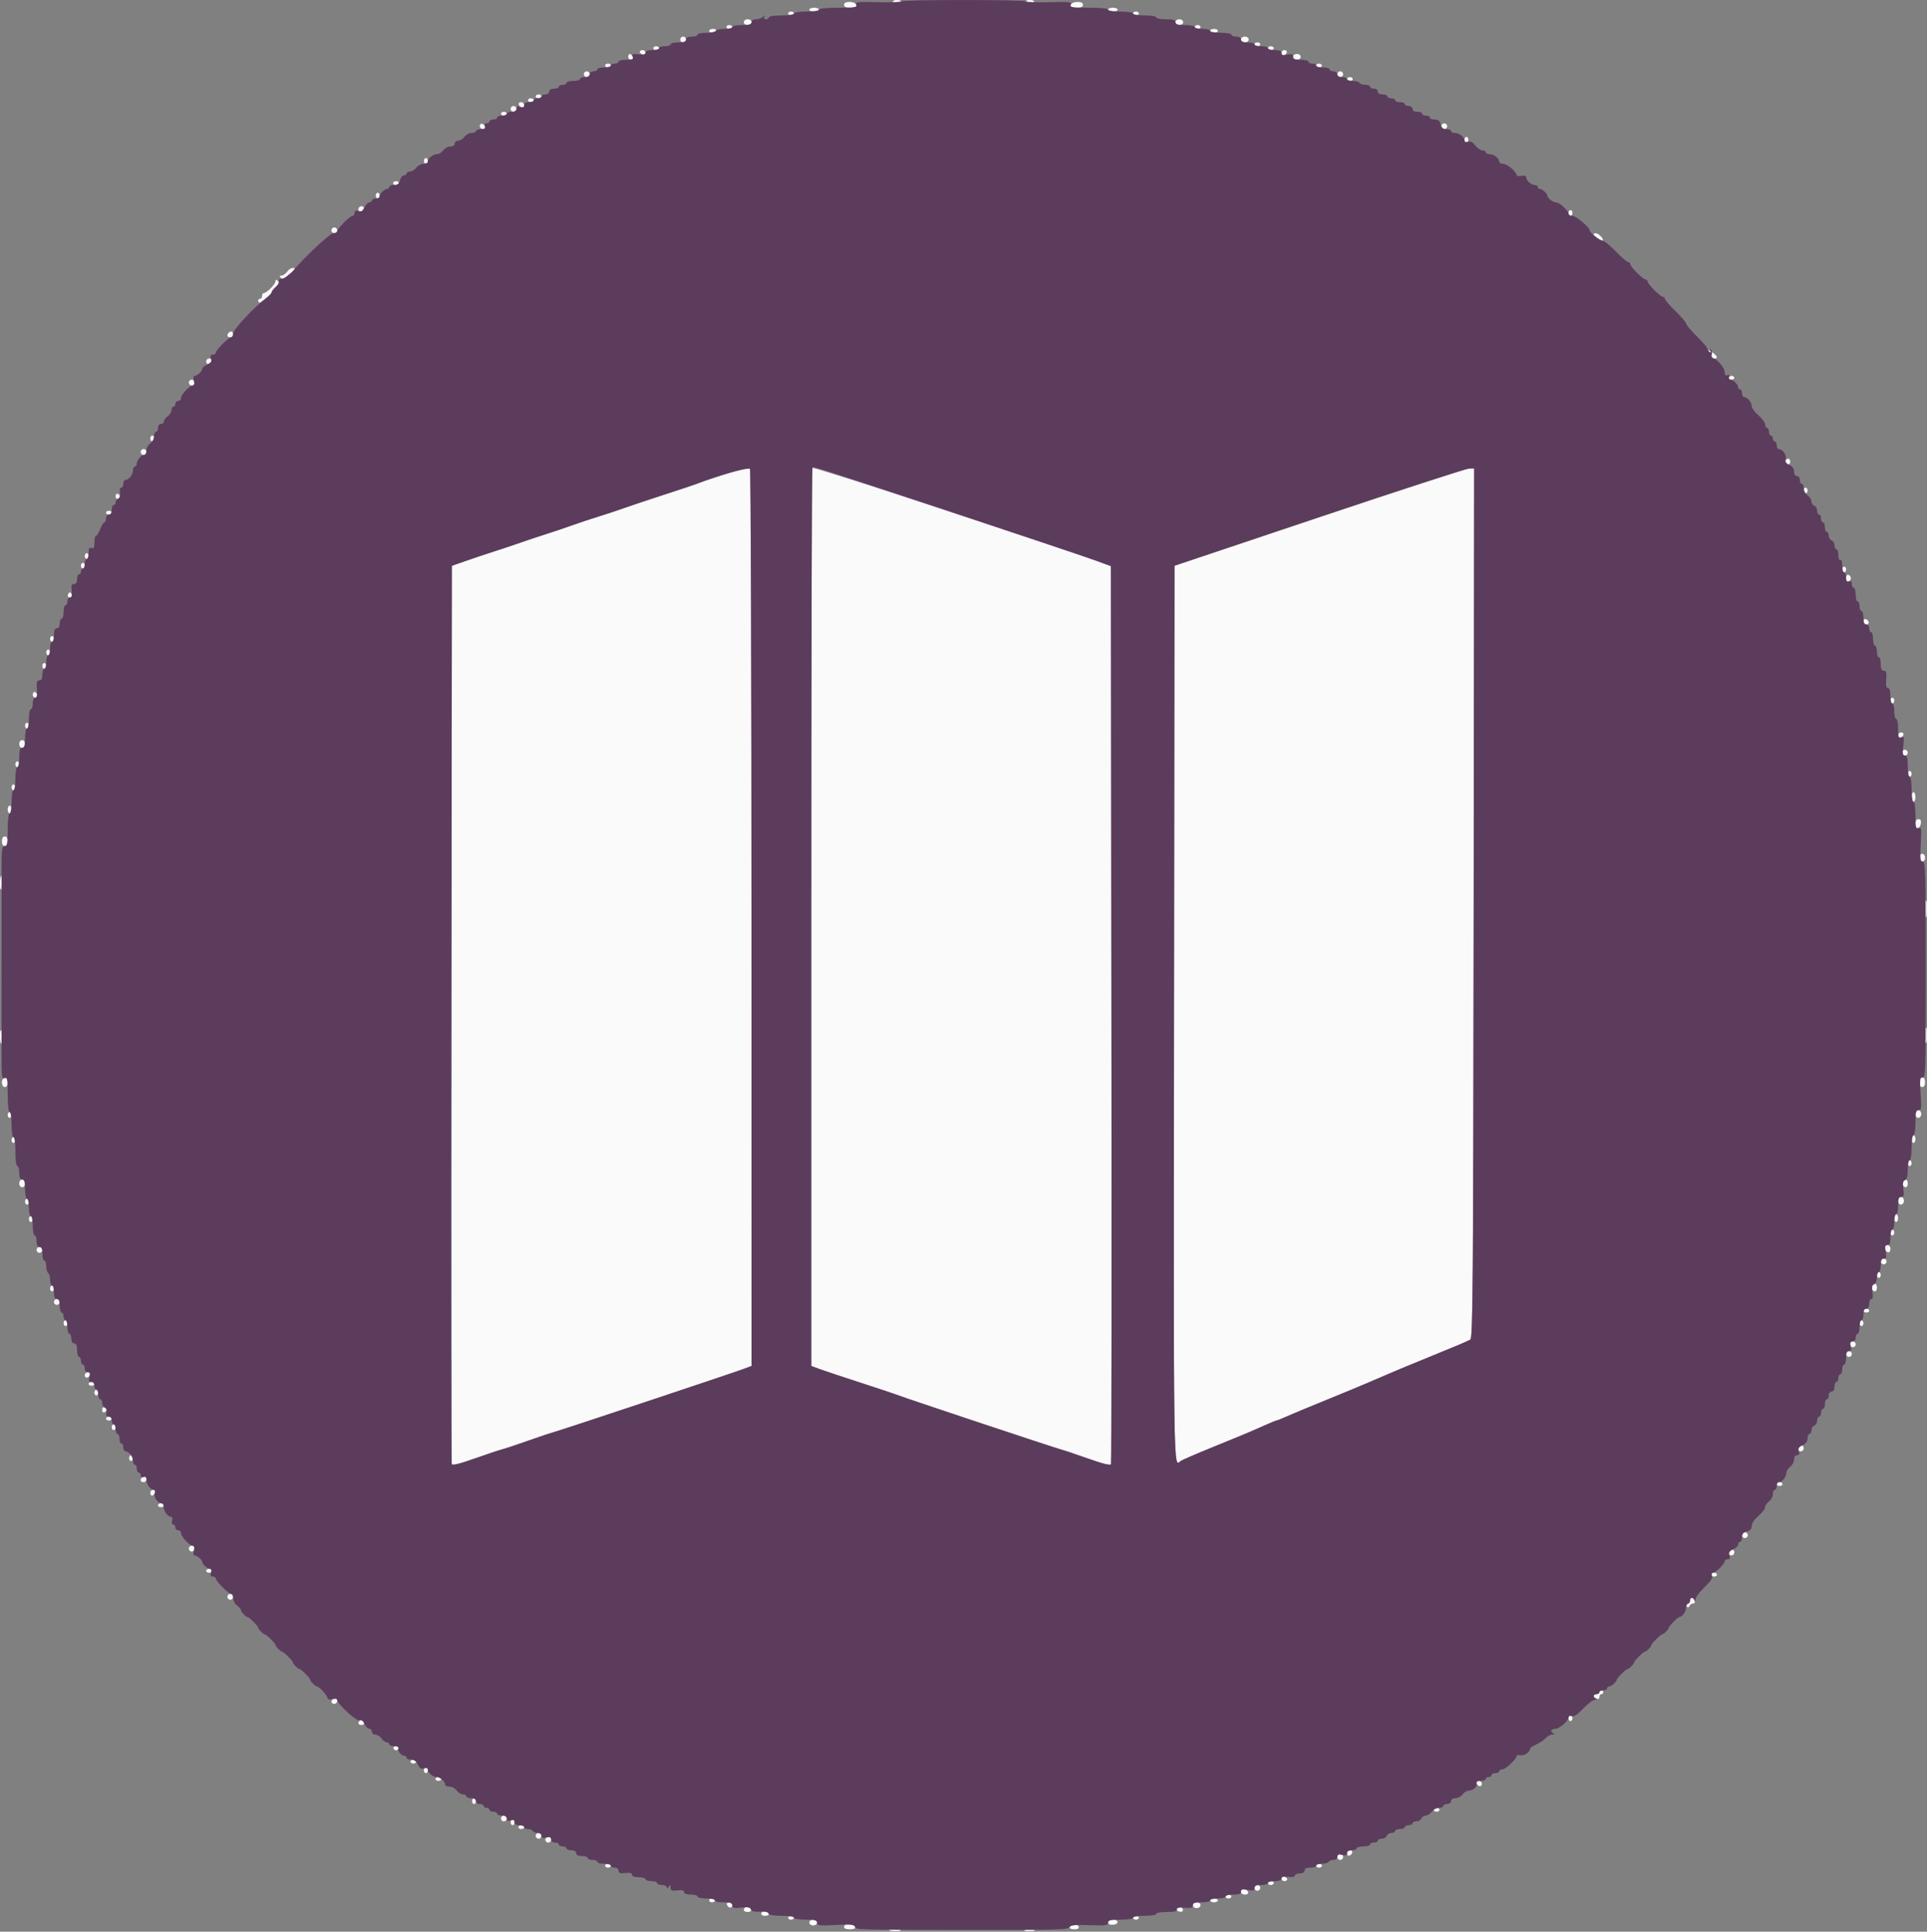
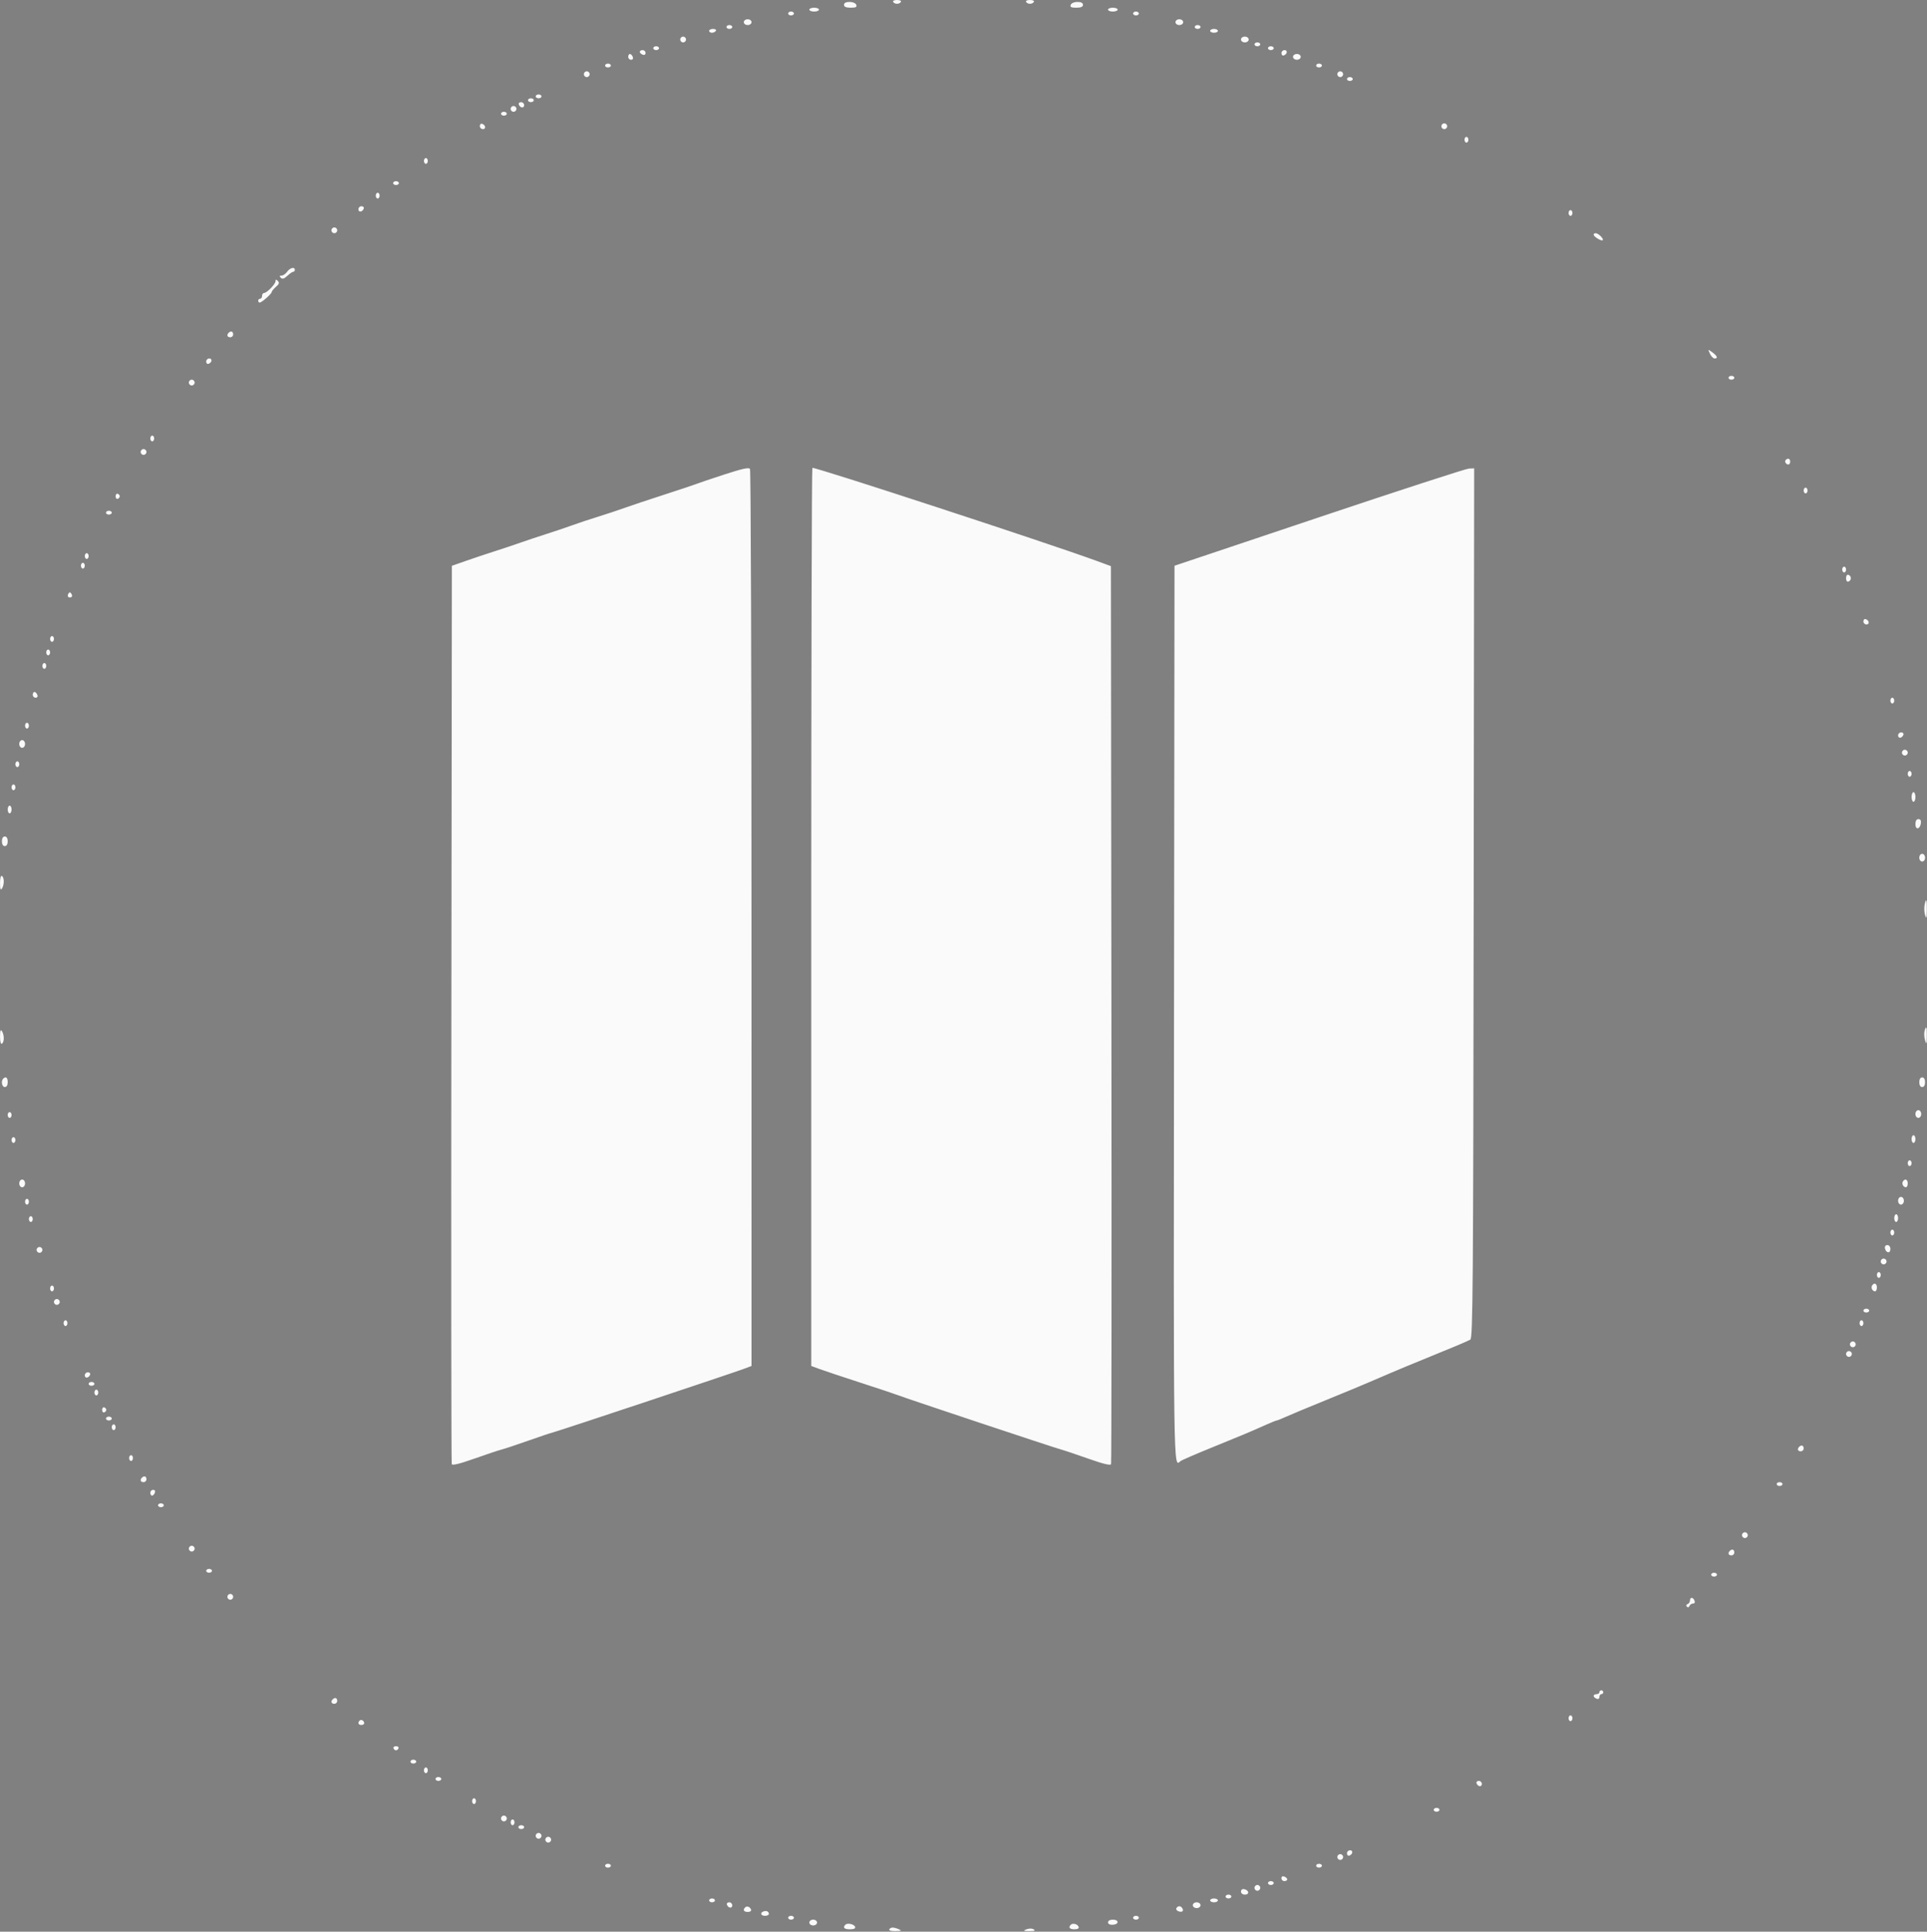
<svg xmlns="http://www.w3.org/2000/svg" id="svg" version="1.1" width="400" height="400.901" viewBox="0, 0, 400,400.901">
  <rect x="0" y="0" width="400" height="400.901" fill="#808080" stroke="none" />
  <g id="svgg">
    <path id="path0" d="M185.400 0.400 C 185.719 0.916,186.681 0.916,187.000 0.400 C 187.141 0.172,186.796 -0.000,186.200 -0.000 C 185.604 -0.000,185.259 0.172,185.400 0.400 M213.000 0.400 C 213.319 0.916,214.281 0.916,214.600 0.400 C 214.741 0.172,214.396 -0.000,213.800 -0.000 C 213.204 -0.000,212.859 0.172,213.000 0.400 M175.200 1.000 C 175.200 1.418,175.621 1.600,176.587 1.600 C 177.656 1.600,177.922 1.462,177.745 1.000 C 177.613 0.658,177.017 0.400,176.357 0.400 C 175.595 0.400,175.200 0.605,175.200 1.000 M222.255 1.000 C 222.078 1.462,222.344 1.600,223.413 1.600 C 224.379 1.600,224.800 1.418,224.800 1.000 C 224.800 0.605,224.405 0.400,223.643 0.400 C 222.983 0.400,222.387 0.658,222.255 1.000 M168.000 2.000 C 168.000 2.220,168.450 2.400,169.000 2.400 C 169.550 2.400,170.000 2.220,170.000 2.000 C 170.000 1.780,169.550 1.600,169.000 1.600 C 168.450 1.600,168.000 1.780,168.000 2.000 M230.000 2.000 C 230.000 2.220,230.450 2.400,231.000 2.400 C 231.550 2.400,232.000 2.220,232.000 2.000 C 232.000 1.780,231.550 1.600,231.000 1.600 C 230.450 1.600,230.000 1.780,230.000 2.000 M163.600 2.800 C 163.600 3.020,163.870 3.200,164.200 3.200 C 164.530 3.200,164.800 3.020,164.800 2.800 C 164.800 2.580,164.530 2.400,164.200 2.400 C 163.870 2.400,163.600 2.580,163.600 2.800 M235.200 2.800 C 235.200 3.020,235.470 3.200,235.800 3.200 C 236.130 3.200,236.400 3.020,236.400 2.800 C 236.400 2.580,236.130 2.400,235.800 2.400 C 235.470 2.400,235.200 2.580,235.200 2.800 M154.400 4.600 C 154.400 4.933,154.756 5.200,155.200 5.200 C 155.644 5.200,156.000 4.933,156.000 4.600 C 156.000 4.267,155.644 4.000,155.200 4.000 C 154.756 4.000,154.400 4.267,154.400 4.600 M244.000 4.600 C 244.000 4.933,244.356 5.200,244.800 5.200 C 245.244 5.200,245.600 4.933,245.600 4.600 C 245.600 4.267,245.244 4.000,244.800 4.000 C 244.356 4.000,244.000 4.267,244.000 4.600 M150.800 5.600 C 150.800 5.820,151.070 6.000,151.400 6.000 C 151.730 6.000,152.000 5.820,152.000 5.600 C 152.000 5.380,151.730 5.200,151.400 5.200 C 151.070 5.200,150.800 5.380,150.800 5.600 M248.000 5.600 C 248.000 5.820,248.270 6.000,248.600 6.000 C 248.930 6.000,249.200 5.820,249.200 5.600 C 249.200 5.380,248.930 5.200,248.600 5.200 C 248.270 5.200,248.000 5.380,248.000 5.600 M147.200 6.400 C 147.200 6.620,147.459 6.800,147.776 6.800 C 148.093 6.800,148.464 6.620,148.600 6.400 C 148.736 6.180,148.477 6.000,148.024 6.000 C 147.571 6.000,147.200 6.180,147.200 6.400 M251.200 6.400 C 251.200 6.620,251.560 6.800,252.000 6.800 C 252.440 6.800,252.800 6.620,252.800 6.400 C 252.800 6.180,252.440 6.000,252.000 6.000 C 251.560 6.000,251.200 6.180,251.200 6.400 M141.200 8.200 C 141.200 8.530,141.470 8.800,141.800 8.800 C 142.130 8.800,142.400 8.530,142.400 8.200 C 142.400 7.870,142.130 7.600,141.800 7.600 C 141.470 7.600,141.200 7.870,141.200 8.200 M257.600 8.200 C 257.600 8.533,257.956 8.800,258.400 8.800 C 258.844 8.800,259.200 8.533,259.200 8.200 C 259.200 7.867,258.844 7.600,258.400 7.600 C 257.956 7.600,257.600 7.867,257.600 8.200 M260.400 9.200 C 260.400 9.420,260.670 9.600,261.000 9.600 C 261.330 9.600,261.600 9.420,261.600 9.200 C 261.600 8.980,261.330 8.800,261.000 8.800 C 260.670 8.800,260.400 8.980,260.400 9.200 M135.600 10.000 C 135.600 10.220,135.870 10.400,136.200 10.400 C 136.530 10.400,136.800 10.220,136.800 10.000 C 136.800 9.780,136.530 9.600,136.200 9.600 C 135.870 9.600,135.600 9.780,135.600 10.000 M263.200 10.000 C 263.200 10.220,263.470 10.400,263.800 10.400 C 264.130 10.400,264.400 10.220,264.400 10.000 C 264.400 9.780,264.130 9.600,263.800 9.600 C 263.470 9.600,263.200 9.780,263.200 10.000 M132.800 10.757 C 132.800 10.954,133.070 11.218,133.400 11.345 C 133.765 11.485,134.000 11.345,134.000 10.987 C 134.000 10.664,133.730 10.400,133.400 10.400 C 133.070 10.400,132.800 10.561,132.800 10.757 M266.000 11.033 C 266.000 11.382,266.214 11.595,266.475 11.508 C 267.217 11.261,267.340 10.400,266.633 10.400 C 266.285 10.400,266.000 10.685,266.000 11.033 M130.400 11.800 C 130.400 12.130,130.664 12.400,130.987 12.400 C 131.345 12.400,131.485 12.165,131.345 11.800 C 131.218 11.470,130.954 11.200,130.757 11.200 C 130.561 11.200,130.400 11.470,130.400 11.800 M268.400 11.800 C 268.400 12.133,268.756 12.400,269.200 12.400 C 269.644 12.400,270.000 12.133,270.000 11.800 C 270.000 11.467,269.644 11.200,269.200 11.200 C 268.756 11.200,268.400 11.467,268.400 11.800 M125.600 13.600 C 125.600 13.820,125.870 14.000,126.200 14.000 C 126.530 14.000,126.800 13.820,126.800 13.600 C 126.800 13.380,126.530 13.200,126.200 13.200 C 125.870 13.200,125.600 13.380,125.600 13.600 M273.200 13.600 C 273.200 13.820,273.470 14.000,273.800 14.000 C 274.130 14.000,274.400 13.820,274.400 13.600 C 274.400 13.380,274.130 13.200,273.800 13.200 C 273.470 13.200,273.200 13.380,273.200 13.600 M121.200 15.400 C 121.200 15.730,121.470 16.000,121.800 16.000 C 122.130 16.000,122.400 15.730,122.400 15.400 C 122.400 15.070,122.130 14.800,121.800 14.800 C 121.470 14.800,121.200 15.070,121.200 15.400 M277.600 15.400 C 277.600 15.730,277.870 16.000,278.200 16.000 C 278.530 16.000,278.800 15.730,278.800 15.400 C 278.800 15.070,278.530 14.800,278.200 14.800 C 277.870 14.800,277.600 15.070,277.600 15.400 M279.600 16.400 C 279.600 16.620,279.870 16.800,280.200 16.800 C 280.530 16.800,280.800 16.620,280.800 16.400 C 280.800 16.180,280.530 16.000,280.200 16.000 C 279.870 16.000,279.600 16.180,279.600 16.400 M111.200 20.000 C 111.200 20.220,111.470 20.400,111.800 20.400 C 112.130 20.400,112.400 20.220,112.400 20.000 C 112.400 19.780,112.130 19.600,111.800 19.600 C 111.470 19.600,111.200 19.780,111.200 20.000 M109.600 20.800 C 109.600 21.020,109.870 21.200,110.200 21.200 C 110.530 21.200,110.800 21.020,110.800 20.800 C 110.800 20.580,110.530 20.400,110.200 20.400 C 109.870 20.400,109.600 20.580,109.600 20.800 M107.692 21.675 C 107.939 22.417,108.800 22.540,108.800 21.833 C 108.800 21.485,108.515 21.200,108.167 21.200 C 107.818 21.200,107.605 21.414,107.692 21.675 M106.000 22.600 C 106.000 22.930,106.270 23.200,106.600 23.200 C 106.930 23.200,107.200 22.930,107.200 22.600 C 107.200 22.270,106.930 22.000,106.600 22.000 C 106.270 22.000,106.000 22.270,106.000 22.600 M104.000 23.600 C 104.000 23.820,104.270 24.000,104.600 24.000 C 104.930 24.000,105.200 23.820,105.200 23.600 C 105.200 23.380,104.930 23.200,104.600 23.200 C 104.270 23.200,104.000 23.380,104.000 23.600 M99.600 26.167 C 99.600 26.515,99.885 26.800,100.233 26.800 C 100.940 26.800,100.817 25.939,100.075 25.692 C 99.814 25.605,99.600 25.818,99.600 26.167 M299.200 26.200 C 299.200 26.530,299.470 26.800,299.800 26.800 C 300.130 26.800,300.400 26.530,300.400 26.200 C 300.400 25.870,300.130 25.600,299.800 25.600 C 299.470 25.600,299.200 25.870,299.200 26.200 M304.000 29.000 C 304.000 29.330,304.180 29.600,304.400 29.600 C 304.620 29.600,304.800 29.330,304.800 29.000 C 304.800 28.670,304.620 28.400,304.400 28.400 C 304.180 28.400,304.000 28.670,304.000 29.000 M88.000 33.400 C 88.000 33.730,88.180 34.000,88.400 34.000 C 88.620 34.000,88.800 33.730,88.800 33.400 C 88.800 33.070,88.620 32.800,88.400 32.800 C 88.180 32.800,88.000 33.070,88.000 33.400 M81.600 38.000 C 81.600 38.220,81.870 38.400,82.200 38.400 C 82.530 38.400,82.800 38.220,82.800 38.000 C 82.800 37.780,82.530 37.600,82.200 37.600 C 81.870 37.600,81.600 37.780,81.600 38.000 M78.000 40.600 C 78.000 40.930,78.180 41.200,78.400 41.200 C 78.620 41.200,78.800 40.930,78.800 40.600 C 78.800 40.270,78.620 40.000,78.400 40.000 C 78.180 40.000,78.000 40.270,78.000 40.600 M74.400 43.433 C 74.400 44.140,75.261 44.017,75.508 43.275 C 75.595 43.014,75.382 42.800,75.033 42.800 C 74.685 42.800,74.400 43.085,74.400 43.433 M325.600 44.200 C 325.600 44.530,325.780 44.800,326.000 44.800 C 326.220 44.800,326.400 44.530,326.400 44.200 C 326.400 43.870,326.220 43.600,326.000 43.600 C 325.780 43.600,325.600 43.870,325.600 44.200 M68.800 47.800 C 68.800 48.130,69.070 48.400,69.400 48.400 C 69.730 48.400,70.000 48.130,70.000 47.800 C 70.000 47.470,69.730 47.200,69.400 47.200 C 69.070 47.200,68.800 47.470,68.800 47.800 M330.800 48.704 C 330.800 49.120,332.427 50.106,332.687 49.847 C 332.961 49.572,331.780 48.400,331.229 48.400 C 330.993 48.400,330.800 48.537,330.800 48.704 M59.600 56.400 C 59.283 56.840,58.757 57.200,58.432 57.200 C 57.996 57.200,57.958 57.318,58.287 57.647 C 58.616 57.976,58.973 57.870,59.642 57.247 C 60.142 56.781,60.697 56.400,60.875 56.400 C 61.054 56.400,61.200 56.220,61.200 56.000 C 61.200 55.313,60.204 55.562,59.600 56.400 M57.200 58.338 C 57.200 58.942,55.402 60.800,54.818 60.800 C 54.588 60.800,54.400 61.070,54.400 61.400 C 54.400 61.730,54.220 62.000,54.000 62.000 C 53.780 62.000,53.600 62.180,53.600 62.400 C 53.600 62.620,53.735 62.800,53.900 62.800 C 54.322 62.799,56.400 60.971,56.400 60.600 C 56.400 60.432,56.792 59.954,57.271 59.538 C 57.940 58.958,58.033 58.673,57.671 58.311 C 57.310 57.950,57.200 57.956,57.200 58.338 M47.467 69.067 C 47.006 69.527,47.175 70.000,47.800 70.000 C 48.130 70.000,48.400 69.730,48.400 69.400 C 48.400 68.775,47.927 68.606,47.467 69.067 M354.945 73.412 C 355.195 73.952,355.625 74.395,355.900 74.397 C 356.668 74.402,356.474 73.872,355.432 73.115 C 354.497 72.435,354.493 72.437,354.945 73.412 M42.800 75.033 C 42.800 75.382,43.014 75.595,43.275 75.508 C 44.017 75.261,44.140 74.400,43.433 74.400 C 43.085 74.400,42.800 74.685,42.800 75.033 M358.800 78.400 C 358.800 78.620,359.070 78.800,359.400 78.800 C 359.730 78.800,360.000 78.620,360.000 78.400 C 360.000 78.180,359.730 78.000,359.400 78.000 C 359.070 78.000,358.800 78.180,358.800 78.400 M39.200 79.400 C 39.200 79.730,39.470 80.000,39.800 80.000 C 40.130 80.000,40.400 79.730,40.400 79.400 C 40.400 79.070,40.130 78.800,39.800 78.800 C 39.470 78.800,39.200 79.070,39.200 79.400 M31.200 91.000 C 31.200 91.330,31.380 91.600,31.600 91.600 C 31.820 91.600,32.000 91.330,32.000 91.000 C 32.000 90.670,31.820 90.400,31.600 90.400 C 31.380 90.400,31.200 90.670,31.200 91.000 M29.200 93.800 C 29.200 94.130,29.470 94.400,29.800 94.400 C 30.130 94.400,30.400 94.130,30.400 93.800 C 30.400 93.470,30.130 93.200,29.800 93.200 C 29.470 93.200,29.200 93.470,29.200 93.800 M370.678 95.456 C 370.358 95.775,370.719 96.400,371.224 96.400 C 371.431 96.400,371.600 96.130,371.600 95.800 C 371.600 95.181,371.128 95.005,370.678 95.456 M150.389 98.466 C 147.645 99.359,145.040 100.239,144.600 100.420 C 144.160 100.601,141.190 101.591,138.000 102.621 C 134.810 103.650,131.030 104.912,129.600 105.426 C 128.170 105.939,125.740 106.744,124.200 107.215 C 122.660 107.686,120.230 108.493,118.800 109.008 C 117.370 109.524,114.940 110.344,113.400 110.830 C 111.860 111.317,109.430 112.127,108.000 112.630 C 106.570 113.134,104.140 113.946,102.600 114.434 C 101.060 114.923,98.450 115.796,96.800 116.374 L 93.800 117.424 93.697 210.412 C 93.641 261.555,93.674 303.607,93.770 303.861 C 93.888 304.171,95.419 303.799,98.472 302.717 C 100.963 301.835,103.540 300.975,104.200 300.806 C 104.860 300.636,107.290 299.828,109.600 299.009 C 111.910 298.191,114.340 297.380,115.000 297.208 C 116.387 296.846,151.755 285.071,154.300 284.124 L 156.000 283.491 155.994 190.646 C 155.991 139.581,155.851 97.584,155.683 97.320 C 155.457 96.966,154.076 97.265,150.389 98.466 M168.630 97.103 C 168.504 97.230,168.400 139.219,168.400 190.412 L 168.400 283.491 170.100 284.119 C 171.035 284.464,174.950 285.768,178.800 287.017 C 182.650 288.266,186.160 289.438,186.600 289.622 C 187.757 290.107,218.773 300.433,220.200 300.809 C 220.860 300.983,223.437 301.846,225.926 302.728 C 229.010 303.820,230.508 304.182,230.628 303.865 C 230.726 303.609,230.759 261.571,230.703 210.446 L 230.600 117.493 227.600 116.394 C 217.518 112.703,168.926 96.807,168.630 97.103 M273.800 107.355 L 243.800 117.413 243.699 210.507 C 243.595 306.576,243.567 304.579,245.020 303.253 C 245.229 303.063,248.190 301.776,251.600 300.394 C 257.820 297.874,259.379 297.218,262.896 295.647 C 263.938 295.181,264.893 294.800,265.018 294.800 C 265.142 294.800,265.999 294.457,266.922 294.038 C 267.845 293.618,271.570 292.066,275.200 290.589 C 278.830 289.112,282.610 287.547,283.600 287.112 C 284.590 286.676,285.760 286.176,286.200 286.000 C 286.640 285.824,287.810 285.323,288.800 284.887 C 289.790 284.452,293.119 283.071,296.197 281.820 C 302.171 279.392,304.240 278.519,305.200 278.023 C 305.730 277.749,305.812 267.211,305.901 187.456 L 306.002 97.200 304.901 97.249 C 304.295 97.275,290.300 101.823,273.800 107.355 M374.400 101.800 C 374.400 102.130,374.580 102.400,374.800 102.400 C 375.020 102.400,375.200 102.130,375.200 101.800 C 375.200 101.470,375.020 101.200,374.800 101.200 C 374.580 101.200,374.400 101.470,374.400 101.800 M24.000 103.000 C 24.000 103.367,24.194 103.602,24.430 103.523 C 24.666 103.445,24.860 103.209,24.860 103.000 C 24.860 102.791,24.666 102.556,24.430 102.477 C 24.194 102.398,24.000 102.633,24.000 103.000 M22.000 106.400 C 22.000 106.620,22.270 106.800,22.600 106.800 C 22.930 106.800,23.200 106.620,23.200 106.400 C 23.200 106.180,22.930 106.000,22.600 106.000 C 22.270 106.000,22.000 106.180,22.000 106.400 M17.600 115.400 C 17.600 115.730,17.780 116.000,18.000 116.000 C 18.220 116.000,18.400 115.730,18.400 115.400 C 18.400 115.070,18.220 114.800,18.000 114.800 C 17.780 114.800,17.600 115.070,17.600 115.400 M16.800 117.400 C 16.800 117.730,16.980 118.000,17.200 118.000 C 17.420 118.000,17.600 117.730,17.600 117.400 C 17.600 117.070,17.420 116.800,17.200 116.800 C 16.980 116.800,16.800 117.070,16.800 117.400 M382.400 118.200 C 382.400 118.530,382.580 118.800,382.800 118.800 C 383.020 118.800,383.200 118.530,383.200 118.200 C 383.200 117.870,383.020 117.600,382.800 117.600 C 382.580 117.600,382.400 117.870,382.400 118.200 M383.200 120.000 C 383.200 120.516,383.403 120.799,383.700 120.700 C 383.975 120.608,384.200 120.293,384.200 120.000 C 384.200 119.707,383.975 119.392,383.700 119.300 C 383.403 119.201,383.200 119.484,383.200 120.000 M14.210 123.184 C 13.871 123.733,14.171 124.145,14.762 123.942 C 15.004 123.858,15.035 123.576,14.837 123.257 C 14.587 122.855,14.425 122.836,14.210 123.184 M386.800 128.967 C 386.800 129.315,387.085 129.600,387.433 129.600 C 388.140 129.600,388.017 128.739,387.275 128.492 C 387.014 128.405,386.800 128.618,386.800 128.967 M10.400 132.600 C 10.400 132.930,10.580 133.200,10.800 133.200 C 11.020 133.200,11.200 132.930,11.200 132.600 C 11.200 132.270,11.020 132.000,10.800 132.000 C 10.580 132.000,10.400 132.270,10.400 132.600 M9.600 135.400 C 9.600 135.730,9.780 136.000,10.000 136.000 C 10.220 136.000,10.400 135.730,10.400 135.400 C 10.400 135.070,10.220 134.800,10.000 134.800 C 9.780 134.800,9.600 135.070,9.600 135.400 M8.800 138.200 C 8.800 138.530,8.980 138.800,9.200 138.800 C 9.420 138.800,9.600 138.530,9.600 138.200 C 9.600 137.870,9.420 137.600,9.200 137.600 C 8.980 137.600,8.800 137.870,8.800 138.200 M6.800 144.200 C 6.800 144.530,7.064 144.800,7.387 144.800 C 7.745 144.800,7.885 144.565,7.745 144.200 C 7.618 143.870,7.354 143.600,7.157 143.600 C 6.961 143.600,6.800 143.870,6.800 144.200 M392.400 145.400 C 392.400 145.730,392.580 146.000,392.800 146.000 C 393.020 146.000,393.200 145.730,393.200 145.400 C 393.200 145.070,393.020 144.800,392.800 144.800 C 392.580 144.800,392.400 145.070,392.400 145.400 M5.200 150.600 C 5.200 150.930,5.380 151.200,5.600 151.200 C 5.820 151.200,6.000 150.930,6.000 150.600 C 6.000 150.270,5.820 150.000,5.600 150.000 C 5.380 150.000,5.200 150.270,5.200 150.600 M394.000 152.633 C 394.000 153.340,394.861 153.217,395.108 152.475 C 395.195 152.214,394.982 152.000,394.633 152.000 C 394.285 152.000,394.000 152.285,394.000 152.633 M4.000 154.400 C 4.000 154.844,4.267 155.200,4.600 155.200 C 4.933 155.200,5.200 154.844,5.200 154.400 C 5.200 153.956,4.933 153.600,4.600 153.600 C 4.267 153.600,4.000 153.956,4.000 154.400 M394.800 156.200 C 394.800 156.530,395.070 156.800,395.400 156.800 C 395.730 156.800,396.000 156.530,396.000 156.200 C 396.000 155.870,395.730 155.600,395.400 155.600 C 395.070 155.600,394.800 155.870,394.800 156.200 M3.200 158.600 C 3.200 158.930,3.380 159.200,3.600 159.200 C 3.820 159.200,4.000 158.930,4.000 158.600 C 4.000 158.270,3.820 158.000,3.600 158.000 C 3.380 158.000,3.200 158.270,3.200 158.600 M396.000 160.600 C 396.000 160.930,396.180 161.200,396.400 161.200 C 396.620 161.200,396.800 160.930,396.800 160.600 C 396.800 160.270,396.620 160.000,396.400 160.000 C 396.180 160.000,396.000 160.270,396.000 160.600 M2.400 163.400 C 2.400 163.730,2.580 164.000,2.800 164.000 C 3.020 164.000,3.200 163.730,3.200 163.400 C 3.200 163.070,3.020 162.800,2.800 162.800 C 2.580 162.800,2.400 163.070,2.400 163.400 M396.800 165.400 C 396.800 165.950,396.980 166.400,397.200 166.400 C 397.420 166.400,397.600 165.950,397.600 165.400 C 397.600 164.850,397.420 164.400,397.200 164.400 C 396.980 164.400,396.800 164.850,396.800 165.400 M1.600 168.000 C 1.600 168.440,1.780 168.800,2.000 168.800 C 2.220 168.800,2.400 168.440,2.400 168.000 C 2.400 167.560,2.220 167.200,2.000 167.200 C 1.780 167.200,1.600 167.560,1.600 168.000 M397.600 171.033 C 397.600 172.286,398.539 172.149,398.728 170.869 C 398.813 170.292,398.645 170.000,398.228 170.000 C 397.819 170.000,397.600 170.361,397.600 171.033 M0.400 174.600 C 0.400 175.222,0.627 175.600,1.000 175.600 C 1.373 175.600,1.600 175.222,1.600 174.600 C 1.600 173.978,1.373 173.600,1.000 173.600 C 0.627 173.600,0.400 173.978,0.400 174.600 M398.400 178.000 C 398.400 178.444,398.667 178.800,399.000 178.800 C 399.333 178.800,399.600 178.444,399.600 178.000 C 399.600 177.556,399.333 177.200,399.000 177.200 C 398.667 177.200,398.400 177.556,398.400 178.000 M0.006 183.276 C 0.011 184.537,0.116 184.839,0.400 184.400 C 0.907 183.615,0.907 182.114,0.400 181.800 C 0.157 181.650,0.002 182.228,0.006 183.276 M399.493 187.846 C 399.383 188.421,399.437 189.366,399.612 189.946 C 399.869 190.794,399.938 190.590,399.966 188.900 C 400.003 186.621,399.810 186.190,399.493 187.846 M399.483 214.005 C 399.367 214.448,399.420 215.303,399.602 215.905 C 399.886 216.851,399.936 216.741,399.966 215.100 C 400.002 213.081,399.828 212.686,399.483 214.005 M0.006 215.124 C 0.002 216.172,0.157 216.750,0.400 216.600 C 0.907 216.286,0.907 214.785,0.400 214.000 C 0.116 213.561,0.011 213.863,0.006 215.124 M0.667 223.867 C 0.163 224.370,0.400 225.600,1.000 225.600 C 1.373 225.600,1.600 225.222,1.600 224.600 C 1.600 223.629,1.211 223.323,0.667 223.867 M398.400 224.600 C 398.400 225.222,398.627 225.600,399.000 225.600 C 399.373 225.600,399.600 225.222,399.600 224.600 C 399.600 223.978,399.373 223.600,399.000 223.600 C 398.627 223.600,398.400 223.978,398.400 224.600 M397.600 231.200 C 397.600 231.644,397.867 232.000,398.200 232.000 C 398.533 232.000,398.800 231.644,398.800 231.200 C 398.800 230.756,398.533 230.400,398.200 230.400 C 397.867 230.400,397.600 230.756,397.600 231.200 M1.600 231.400 C 1.600 231.730,1.780 232.000,2.000 232.000 C 2.220 232.000,2.400 231.730,2.400 231.400 C 2.400 231.070,2.220 230.800,2.000 230.800 C 1.780 230.800,1.600 231.070,1.600 231.400 M396.800 236.400 C 396.800 236.840,396.980 237.200,397.200 237.200 C 397.420 237.200,397.600 236.840,397.600 236.400 C 397.600 235.960,397.420 235.600,397.200 235.600 C 396.980 235.600,396.800 235.960,396.800 236.400 M2.400 236.600 C 2.400 236.930,2.580 237.200,2.800 237.200 C 3.020 237.200,3.200 236.930,3.200 236.600 C 3.200 236.270,3.020 236.000,2.800 236.000 C 2.580 236.000,2.400 236.270,2.400 236.600 M396.000 241.400 C 396.000 241.730,396.180 242.000,396.400 242.000 C 396.620 242.000,396.800 241.730,396.800 241.400 C 396.800 241.070,396.620 240.800,396.400 240.800 C 396.180 240.800,396.000 241.070,396.000 241.400 M4.000 245.600 C 4.000 246.044,4.267 246.400,4.600 246.400 C 4.933 246.400,5.200 246.044,5.200 245.600 C 5.200 245.156,4.933 244.800,4.600 244.800 C 4.267 244.800,4.000 245.156,4.000 245.600 M395.000 245.200 C 394.708 245.672,395.087 246.400,395.624 246.400 C 395.831 246.400,396.000 246.040,396.000 245.600 C 396.000 244.756,395.418 244.524,395.000 245.200 M394.000 249.200 C 394.000 249.644,394.267 250.000,394.600 250.000 C 394.933 250.000,395.200 249.644,395.200 249.200 C 395.200 248.756,394.933 248.400,394.600 248.400 C 394.267 248.400,394.000 248.756,394.000 249.200 M5.200 249.400 C 5.200 249.730,5.380 250.000,5.600 250.000 C 5.820 250.000,6.000 249.730,6.000 249.400 C 6.000 249.070,5.820 248.800,5.600 248.800 C 5.380 248.800,5.200 249.070,5.200 249.400 M393.200 252.800 C 393.200 253.240,393.380 253.600,393.600 253.600 C 393.820 253.600,394.000 253.240,394.000 252.800 C 394.000 252.360,393.820 252.000,393.600 252.000 C 393.380 252.000,393.200 252.360,393.200 252.800 M6.000 253.000 C 6.000 253.330,6.180 253.600,6.400 253.600 C 6.620 253.600,6.800 253.330,6.800 253.000 C 6.800 252.670,6.620 252.400,6.400 252.400 C 6.180 252.400,6.000 252.670,6.000 253.000 M392.400 255.800 C 392.400 256.130,392.580 256.400,392.800 256.400 C 393.020 256.400,393.200 256.130,393.200 255.800 C 393.200 255.470,393.020 255.200,392.800 255.200 C 392.580 255.200,392.400 255.470,392.400 255.800 M391.271 259.067 C 391.465 260.070,392.400 260.208,392.400 259.233 C 392.400 258.742,392.142 258.400,391.771 258.400 C 391.398 258.400,391.194 258.672,391.271 259.067 M7.600 259.400 C 7.600 259.730,7.870 260.000,8.200 260.000 C 8.530 260.000,8.800 259.730,8.800 259.400 C 8.800 259.070,8.530 258.800,8.200 258.800 C 7.870 258.800,7.600 259.070,7.600 259.400 M390.400 261.800 C 390.400 262.130,390.670 262.400,391.000 262.400 C 391.330 262.400,391.600 262.130,391.600 261.800 C 391.600 261.470,391.330 261.200,391.000 261.200 C 390.670 261.200,390.400 261.470,390.400 261.800 M389.600 264.600 C 389.600 264.930,389.780 265.200,390.000 265.200 C 390.220 265.200,390.400 264.930,390.400 264.600 C 390.400 264.270,390.220 264.000,390.000 264.000 C 389.780 264.000,389.600 264.270,389.600 264.600 M388.600 266.800 C 388.308 267.272,388.687 268.000,389.224 268.000 C 389.431 268.000,389.600 267.640,389.600 267.200 C 389.600 266.356,389.018 266.124,388.600 266.800 M10.400 267.400 C 10.400 267.730,10.580 268.000,10.800 268.000 C 11.020 268.000,11.200 267.730,11.200 267.400 C 11.200 267.070,11.020 266.800,10.800 266.800 C 10.580 266.800,10.400 267.070,10.400 267.400 M11.200 270.200 C 11.200 270.530,11.470 270.800,11.800 270.800 C 12.130 270.800,12.400 270.530,12.400 270.200 C 12.400 269.870,12.130 269.600,11.800 269.600 C 11.470 269.600,11.200 269.870,11.200 270.200 M386.800 272.000 C 386.800 272.220,387.070 272.400,387.400 272.400 C 387.730 272.400,388.000 272.220,388.000 272.000 C 388.000 271.780,387.730 271.600,387.400 271.600 C 387.070 271.600,386.800 271.780,386.800 272.000 M13.200 274.600 C 13.200 274.930,13.380 275.200,13.600 275.200 C 13.820 275.200,14.000 274.930,14.000 274.600 C 14.000 274.270,13.820 274.000,13.600 274.000 C 13.380 274.000,13.200 274.270,13.200 274.600 M386.000 274.600 C 386.000 274.930,386.180 275.200,386.400 275.200 C 386.620 275.200,386.800 274.930,386.800 274.600 C 386.800 274.270,386.620 274.000,386.400 274.000 C 386.180 274.000,386.000 274.270,386.000 274.600 M384.000 279.000 C 384.000 279.330,384.270 279.600,384.600 279.600 C 384.930 279.600,385.200 279.330,385.200 279.000 C 385.200 278.670,384.930 278.400,384.600 278.400 C 384.270 278.400,384.000 278.670,384.000 279.000 M383.200 281.000 C 383.200 281.330,383.470 281.600,383.800 281.600 C 384.130 281.600,384.400 281.330,384.400 281.000 C 384.400 280.670,384.130 280.400,383.800 280.400 C 383.470 280.400,383.200 280.670,383.200 281.000 M17.600 285.433 C 17.600 286.140,18.461 286.017,18.708 285.275 C 18.795 285.014,18.582 284.800,18.233 284.800 C 17.885 284.800,17.600 285.085,17.600 285.433 M18.400 287.200 C 18.400 287.420,18.670 287.600,19.000 287.600 C 19.330 287.600,19.600 287.420,19.600 287.200 C 19.600 286.980,19.330 286.800,19.000 286.800 C 18.670 286.800,18.400 286.980,18.400 287.200 M19.600 289.000 C 19.600 289.330,19.780 289.600,20.000 289.600 C 20.220 289.600,20.400 289.330,20.400 289.000 C 20.400 288.670,20.220 288.400,20.000 288.400 C 19.780 288.400,19.600 288.670,19.600 289.000 M21.200 292.600 C 21.200 292.967,21.394 293.202,21.630 293.123 C 21.867 293.045,22.060 292.809,22.060 292.600 C 22.060 292.391,21.867 292.156,21.630 292.077 C 21.394 291.998,21.200 292.233,21.200 292.600 M22.000 294.400 C 22.000 294.620,22.270 294.800,22.600 294.800 C 22.930 294.800,23.200 294.620,23.200 294.400 C 23.200 294.180,22.930 294.000,22.600 294.000 C 22.270 294.000,22.000 294.180,22.000 294.400 M23.200 296.200 C 23.200 296.530,23.380 296.800,23.600 296.800 C 23.820 296.800,24.000 296.530,24.000 296.200 C 24.000 295.870,23.820 295.600,23.600 295.600 C 23.380 295.600,23.200 295.870,23.200 296.200 M373.467 300.267 C 373.006 300.727,373.175 301.200,373.800 301.200 C 374.130 301.200,374.400 300.930,374.400 300.600 C 374.400 299.975,373.927 299.806,373.467 300.267 M26.800 302.600 C 26.800 302.930,26.980 303.200,27.200 303.200 C 27.420 303.200,27.600 302.930,27.600 302.600 C 27.600 302.270,27.420 302.000,27.200 302.000 C 26.980 302.000,26.800 302.270,26.800 302.600 M29.467 306.667 C 29.006 307.127,29.175 307.600,29.800 307.600 C 30.130 307.600,30.400 307.330,30.400 307.000 C 30.400 306.375,29.927 306.206,29.467 306.667 M368.800 308.000 C 368.800 308.220,369.070 308.400,369.400 308.400 C 369.730 308.400,370.000 308.220,370.000 308.000 C 370.000 307.780,369.730 307.600,369.400 307.600 C 369.070 307.600,368.800 307.780,368.800 308.000 M31.200 309.800 C 31.200 310.130,31.361 310.400,31.557 310.400 C 31.754 310.400,32.018 310.130,32.145 309.800 C 32.285 309.435,32.145 309.200,31.787 309.200 C 31.464 309.200,31.200 309.470,31.200 309.800 M32.800 312.400 C 32.800 312.620,33.070 312.800,33.400 312.800 C 33.730 312.800,34.000 312.620,34.000 312.400 C 34.000 312.180,33.730 312.000,33.400 312.000 C 33.070 312.000,32.800 312.180,32.800 312.400 M361.600 318.600 C 361.600 318.930,361.870 319.200,362.200 319.200 C 362.530 319.200,362.800 318.930,362.800 318.600 C 362.800 318.270,362.530 318.000,362.200 318.000 C 361.870 318.000,361.600 318.270,361.600 318.600 M39.200 321.400 C 39.200 321.730,39.470 322.000,39.800 322.000 C 40.130 322.000,40.400 321.730,40.400 321.400 C 40.400 321.070,40.130 320.800,39.800 320.800 C 39.470 320.800,39.200 321.070,39.200 321.400 M359.067 321.867 C 358.606 322.327,358.775 322.800,359.400 322.800 C 359.730 322.800,360.000 322.530,360.000 322.200 C 360.000 321.575,359.527 321.406,359.067 321.867 M42.800 326.000 C 42.800 326.220,43.070 326.400,43.400 326.400 C 43.730 326.400,44.000 326.220,44.000 326.000 C 44.000 325.780,43.730 325.600,43.400 325.600 C 43.070 325.600,42.800 325.780,42.800 326.000 M355.200 326.800 C 355.200 327.020,355.470 327.200,355.800 327.200 C 356.130 327.200,356.400 327.020,356.400 326.800 C 356.400 326.580,356.130 326.400,355.800 326.400 C 355.470 326.400,355.200 326.580,355.200 326.800 M47.200 331.400 C 47.200 331.730,47.470 332.000,47.800 332.000 C 48.130 332.000,48.400 331.730,48.400 331.400 C 48.400 331.070,48.130 330.800,47.800 330.800 C 47.470 330.800,47.200 331.070,47.200 331.400 M350.800 332.167 C 350.800 332.478,350.575 332.814,350.300 332.912 C 350.009 333.016,349.948 333.239,350.155 333.445 C 350.361 333.652,350.584 333.591,350.688 333.300 C 350.786 333.025,351.116 332.800,351.421 332.800 C 351.749 332.800,351.881 332.555,351.745 332.200 C 351.453 331.440,350.800 331.417,350.800 332.167 M332.000 351.200 C 332.000 351.420,331.730 351.600,331.400 351.600 C 331.070 351.600,330.800 351.761,330.800 351.957 C 330.800 352.154,331.070 352.418,331.400 352.545 C 331.765 352.685,332.000 352.545,332.000 352.187 C 332.000 351.864,332.180 351.600,332.400 351.600 C 332.620 351.600,332.800 351.420,332.800 351.200 C 332.800 350.980,332.620 350.800,332.400 350.800 C 332.180 350.800,332.000 350.980,332.000 351.200 M69.067 352.667 C 68.606 353.127,68.775 353.600,69.400 353.600 C 69.730 353.600,70.000 353.330,70.000 353.000 C 70.000 352.375,69.527 352.206,69.067 352.667 M325.600 356.600 C 325.600 356.930,325.780 357.200,326.000 357.200 C 326.220 357.200,326.400 356.930,326.400 356.600 C 326.400 356.270,326.220 356.000,326.000 356.000 C 325.780 356.000,325.600 356.270,325.600 356.600 M74.656 357.078 C 74.205 357.528,74.381 358.000,75.000 358.000 C 75.330 358.000,75.600 357.831,75.600 357.624 C 75.600 357.119,74.975 356.758,74.656 357.078 M81.677 362.830 C 81.756 363.067,81.991 363.260,82.200 363.260 C 82.409 363.260,82.644 363.067,82.723 362.830 C 82.802 362.594,82.567 362.400,82.200 362.400 C 81.833 362.400,81.598 362.594,81.677 362.830 M85.200 365.600 C 85.200 365.820,85.470 366.000,85.800 366.000 C 86.130 366.000,86.400 365.820,86.400 365.600 C 86.400 365.380,86.130 365.200,85.800 365.200 C 85.470 365.200,85.200 365.380,85.200 365.600 M88.000 367.400 C 88.000 367.730,88.180 368.000,88.400 368.000 C 88.620 368.000,88.800 367.730,88.800 367.400 C 88.800 367.070,88.620 366.800,88.400 366.800 C 88.180 366.800,88.000 367.070,88.000 367.400 M90.400 369.200 C 90.400 369.420,90.670 369.600,91.000 369.600 C 91.330 369.600,91.600 369.420,91.600 369.200 C 91.600 368.980,91.330 368.800,91.000 368.800 C 90.670 368.800,90.400 368.980,90.400 369.200 M306.492 370.075 C 306.739 370.817,307.600 370.940,307.600 370.233 C 307.600 369.885,307.315 369.600,306.967 369.600 C 306.618 369.600,306.405 369.814,306.492 370.075 M98.000 373.800 C 98.000 374.130,98.180 374.400,98.400 374.400 C 98.620 374.400,98.800 374.130,98.800 373.800 C 98.800 373.470,98.620 373.200,98.400 373.200 C 98.180 373.200,98.000 373.470,98.000 373.800 M297.600 375.600 C 297.600 375.820,297.870 376.000,298.200 376.000 C 298.530 376.000,298.800 375.820,298.800 375.600 C 298.800 375.380,298.530 375.200,298.200 375.200 C 297.870 375.200,297.600 375.380,297.600 375.600 M104.000 377.400 C 104.000 377.730,104.270 378.000,104.600 378.000 C 104.930 378.000,105.200 377.730,105.200 377.400 C 105.200 377.070,104.930 376.800,104.600 376.800 C 104.270 376.800,104.000 377.070,104.000 377.400 M106.000 378.200 C 106.000 378.530,106.180 378.800,106.400 378.800 C 106.620 378.800,106.800 378.530,106.800 378.200 C 106.800 377.870,106.620 377.600,106.400 377.600 C 106.180 377.600,106.000 377.870,106.000 378.200 M107.600 379.200 C 107.600 379.420,107.870 379.600,108.200 379.600 C 108.530 379.600,108.800 379.420,108.800 379.200 C 108.800 378.980,108.530 378.800,108.200 378.800 C 107.870 378.800,107.600 378.980,107.600 379.200 M111.200 381.000 C 111.200 381.330,111.470 381.600,111.800 381.600 C 112.130 381.600,112.400 381.330,112.400 381.000 C 112.400 380.670,112.130 380.400,111.800 380.400 C 111.470 380.400,111.200 380.670,111.200 381.000 M113.200 381.800 C 113.200 382.130,113.470 382.400,113.800 382.400 C 114.130 382.400,114.400 382.130,114.400 381.800 C 114.400 381.470,114.130 381.200,113.800 381.200 C 113.470 381.200,113.200 381.470,113.200 381.800 M279.600 384.633 C 279.600 384.982,279.814 385.195,280.075 385.108 C 280.817 384.861,280.940 384.000,280.233 384.000 C 279.885 384.000,279.600 384.285,279.600 384.633 M277.600 385.400 C 277.600 385.730,277.870 386.000,278.200 386.000 C 278.530 386.000,278.800 385.730,278.800 385.400 C 278.800 385.070,278.530 384.800,278.200 384.800 C 277.870 384.800,277.600 385.070,277.600 385.400 M125.600 387.200 C 125.600 387.420,125.870 387.600,126.200 387.600 C 126.530 387.600,126.800 387.420,126.800 387.200 C 126.800 386.980,126.530 386.800,126.200 386.800 C 125.870 386.800,125.600 386.980,125.600 387.200 M273.200 387.200 C 273.200 387.420,273.470 387.600,273.800 387.600 C 274.130 387.600,274.400 387.420,274.400 387.200 C 274.400 386.980,274.130 386.800,273.800 386.800 C 273.470 386.800,273.200 386.980,273.200 387.200 M266.000 389.813 C 266.000 390.136,266.270 390.400,266.600 390.400 C 266.930 390.400,267.200 390.239,267.200 390.043 C 267.200 389.846,266.930 389.582,266.600 389.455 C 266.235 389.315,266.000 389.455,266.000 389.813 M263.200 390.800 C 263.200 391.020,263.470 391.200,263.800 391.200 C 264.130 391.200,264.400 391.020,264.400 390.800 C 264.400 390.580,264.130 390.400,263.800 390.400 C 263.470 390.400,263.200 390.580,263.200 390.800 M260.400 391.800 C 260.400 392.130,260.670 392.400,261.000 392.400 C 261.330 392.400,261.600 392.130,261.600 391.800 C 261.600 391.470,261.330 391.200,261.000 391.200 C 260.670 391.200,260.400 391.470,260.400 391.800 M257.600 392.571 C 257.600 392.942,257.942 393.200,258.433 393.200 C 259.408 393.200,259.270 392.265,258.267 392.071 C 257.872 391.994,257.600 392.198,257.600 392.571 M254.400 393.600 C 254.400 393.820,254.670 394.000,255.000 394.000 C 255.330 394.000,255.600 393.820,255.600 393.600 C 255.600 393.380,255.330 393.200,255.000 393.200 C 254.670 393.200,254.400 393.380,254.400 393.600 M147.200 394.400 C 147.200 394.620,147.470 394.800,147.800 394.800 C 148.130 394.800,148.400 394.620,148.400 394.400 C 148.400 394.180,148.130 394.000,147.800 394.000 C 147.470 394.000,147.200 394.180,147.200 394.400 M251.200 394.400 C 251.200 394.620,251.560 394.800,252.000 394.800 C 252.440 394.800,252.800 394.620,252.800 394.400 C 252.800 394.180,252.440 394.000,252.000 394.000 C 251.560 394.000,251.200 394.180,251.200 394.400 M150.892 395.275 C 151.139 396.017,152.000 396.140,152.000 395.433 C 152.000 395.085,151.715 394.800,151.367 394.800 C 151.018 394.800,150.805 395.014,150.892 395.275 M247.600 395.400 C 247.600 395.733,247.956 396.000,248.400 396.000 C 248.844 396.000,249.200 395.733,249.200 395.400 C 249.200 395.067,248.844 394.800,248.400 394.800 C 247.956 394.800,247.600 395.067,247.600 395.400 M154.675 395.858 C 154.153 396.380,154.402 396.800,155.233 396.800 C 155.699 396.800,155.997 396.590,155.908 396.325 C 155.713 395.740,155.046 395.488,154.675 395.858 M244.198 396.003 C 244.061 396.224,244.238 396.517,244.592 396.652 C 245.358 396.946,245.785 396.622,245.416 396.027 C 245.084 395.489,244.522 395.478,244.198 396.003 M158.500 396.687 C 157.711 396.970,157.918 397.600,158.800 397.600 C 159.240 397.600,159.600 397.431,159.600 397.224 C 159.600 396.712,159.105 396.470,158.500 396.687 M163.600 398.000 C 163.600 398.220,163.870 398.400,164.200 398.400 C 164.530 398.400,164.800 398.220,164.800 398.000 C 164.800 397.780,164.530 397.600,164.200 397.600 C 163.870 397.600,163.600 397.780,163.600 398.000 M235.200 398.000 C 235.200 398.220,235.470 398.400,235.800 398.400 C 236.130 398.400,236.400 398.220,236.400 398.000 C 236.400 397.780,236.130 397.600,235.800 397.600 C 235.470 397.600,235.200 397.780,235.200 398.000 M168.000 399.000 C 168.000 399.333,168.356 399.600,168.800 399.600 C 169.244 399.600,169.600 399.333,169.600 399.000 C 169.600 398.667,169.244 398.400,168.800 398.400 C 168.356 398.400,168.000 398.667,168.000 399.000 M230.000 398.958 C 230.000 399.301,230.384 399.493,231.000 399.458 C 232.305 399.382,232.305 398.400,231.000 398.400 C 230.412 398.400,230.000 398.629,230.000 398.958 M175.484 399.450 C 174.889 400.044,175.245 400.400,176.433 400.400 C 177.241 400.400,177.610 400.227,177.502 399.900 C 177.315 399.333,175.913 399.020,175.484 399.450 M222.280 399.453 C 221.718 400.015,222.024 400.400,223.033 400.400 C 223.682 400.400,224.005 400.214,223.900 399.900 C 223.708 399.322,222.692 399.041,222.280 399.453 M184.600 400.400 C 184.451 400.642,184.956 400.789,185.876 400.772 C 187.093 400.749,187.239 400.675,186.600 400.400 C 185.501 399.928,184.892 399.928,184.600 400.400 M213.000 400.427 C 212.349 400.685,212.441 400.749,213.500 400.772 C 214.852 400.801,215.158 400.620,214.300 400.298 C 214.025 400.195,213.440 400.253,213.000 400.427 " stroke="none" fill="#fbfafb" fill-rule="evenodd" />
-     <path id="path1" d="M187.044 0.289 C 186.885 0.449,184.669 0.521,182.120 0.451 C 178.008 0.337,177.512 0.395,177.730 0.961 C 177.944 1.520,177.475 1.600,173.987 1.600 C 171.596 1.600,170.000 1.760,170.000 2.000 C 170.000 2.226,168.867 2.400,167.400 2.400 C 165.933 2.400,164.800 2.574,164.800 2.800 C 164.800 3.026,163.667 3.200,162.200 3.200 C 160.733 3.200,159.600 3.374,159.600 3.600 C 159.600 3.820,159.319 4.000,158.976 4.000 C 158.594 4.000,158.462 3.807,158.635 3.500 C 158.861 3.100,158.810 3.100,158.379 3.500 C 158.082 3.775,157.426 4.000,156.920 4.000 C 156.369 4.000,156.000 4.241,156.000 4.600 C 156.000 5.053,155.511 5.200,154.000 5.200 C 152.900 5.200,152.000 5.380,152.000 5.600 C 152.000 5.820,151.291 6.000,150.424 6.000 C 149.557 6.000,148.736 6.180,148.600 6.400 C 148.464 6.620,147.553 6.800,146.576 6.800 C 145.599 6.800,144.800 6.980,144.800 7.200 C 144.800 7.420,144.260 7.600,143.600 7.600 C 142.800 7.600,142.400 7.800,142.400 8.200 C 142.400 8.633,141.956 8.800,140.800 8.800 C 139.920 8.800,139.200 8.980,139.200 9.200 C 139.200 9.420,138.660 9.600,138.000 9.600 C 137.340 9.600,136.800 9.780,136.800 10.000 C 136.800 10.220,136.170 10.400,135.400 10.400 C 134.518 10.400,134.000 10.592,134.000 10.920 C 134.000 11.282,133.558 11.388,132.538 11.269 C 131.314 11.126,131.116 11.204,131.325 11.749 C 131.530 12.283,131.289 12.400,129.987 12.400 C 129.114 12.400,128.400 12.580,128.400 12.800 C 128.400 13.020,128.040 13.200,127.600 13.200 C 127.160 13.200,126.800 13.380,126.800 13.600 C 126.800 13.820,126.170 14.000,125.400 14.000 C 124.630 14.000,124.000 14.180,124.000 14.400 C 124.000 14.620,123.640 14.800,123.200 14.800 C 122.756 14.800,122.400 15.067,122.400 15.400 C 122.400 15.773,122.022 16.000,121.400 16.000 C 120.850 16.000,120.400 16.180,120.400 16.400 C 120.400 16.620,119.770 16.800,119.000 16.800 C 118.230 16.800,117.600 16.980,117.600 17.200 C 117.600 17.420,117.240 17.600,116.800 17.600 C 116.360 17.600,116.000 17.780,116.000 18.000 C 116.000 18.220,115.550 18.400,115.000 18.400 C 114.378 18.400,114.000 18.627,114.000 19.000 C 114.000 19.333,113.644 19.600,113.200 19.600 C 112.760 19.600,112.400 19.780,112.400 20.000 C 112.400 20.220,112.040 20.400,111.600 20.400 C 111.160 20.400,110.800 20.580,110.800 20.800 C 110.800 21.020,110.350 21.200,109.800 21.200 C 109.159 21.200,108.800 21.425,108.800 21.827 C 108.800 22.272,108.568 22.380,108.000 22.200 C 107.432 22.020,107.200 22.128,107.200 22.573 C 107.200 22.975,106.841 23.200,106.200 23.200 C 105.650 23.200,105.200 23.380,105.200 23.600 C 105.200 23.820,104.750 24.000,104.200 24.000 C 103.650 24.000,103.200 24.180,103.200 24.400 C 103.200 24.620,102.840 24.800,102.400 24.800 C 101.960 24.800,101.600 24.980,101.600 25.200 C 101.600 25.420,101.336 25.600,101.013 25.600 C 100.655 25.600,100.515 25.835,100.655 26.200 C 100.824 26.639,100.605 26.800,99.843 26.800 C 99.269 26.800,98.800 26.980,98.800 27.200 C 98.800 27.420,98.390 27.600,97.888 27.600 C 97.387 27.600,96.717 27.960,96.400 28.400 C 96.083 28.840,95.503 29.200,95.112 29.200 C 94.720 29.200,94.400 29.470,94.400 29.800 C 94.400 30.158,94.032 30.400,93.488 30.400 C 92.987 30.400,92.317 30.760,92.000 31.200 C 91.683 31.640,91.090 32.000,90.683 32.000 C 89.872 32.000,88.800 32.894,88.800 33.571 C 88.800 33.807,88.390 34.000,87.888 34.000 C 87.387 34.000,86.717 34.360,86.400 34.800 C 86.083 35.240,85.503 35.600,85.112 35.600 C 84.720 35.600,84.400 35.780,84.400 36.000 C 84.400 36.220,84.150 36.400,83.843 36.400 C 83.537 36.400,83.174 36.850,83.036 37.400 C 82.852 38.131,82.517 38.400,81.792 38.400 C 81.247 38.400,80.800 38.580,80.800 38.800 C 80.800 39.020,80.607 39.200,80.371 39.200 C 79.818 39.200,78.800 40.218,78.800 40.771 C 78.800 41.007,78.440 41.200,78.000 41.200 C 77.560 41.200,77.200 41.380,77.200 41.600 C 77.200 41.820,76.959 42.000,76.664 42.000 C 76.370 42.000,75.918 42.462,75.661 43.026 C 75.309 43.798,74.996 43.989,74.397 43.799 C 73.832 43.620,73.600 43.729,73.600 44.173 C 73.600 44.518,73.414 44.800,73.187 44.800 C 72.649 44.800,70.000 47.449,70.000 47.987 C 70.000 48.214,69.632 48.400,69.182 48.400 C 68.515 48.400,63.482 53.088,60.949 56.069 C 60.059 57.117,58.784 57.996,58.297 57.899 C 58.024 57.845,57.851 58.044,57.914 58.341 C 57.976 58.639,57.661 59.200,57.214 59.588 C 56.766 59.976,56.400 60.455,56.400 60.652 C 56.400 60.849,55.916 61.368,55.324 61.805 C 52.895 63.600,48.400 68.384,48.400 69.174 C 48.400 69.628,48.214 70.000,47.987 70.000 C 47.449 70.000,44.800 72.649,44.800 73.187 C 44.800 73.414,44.518 73.600,44.173 73.600 C 43.729 73.600,43.620 73.832,43.799 74.397 C 43.989 74.996,43.798 75.309,43.026 75.661 C 42.462 75.918,42.000 76.292,42.000 76.493 C 42.000 76.998,40.950 78.000,40.421 78.000 C 40.155 78.000,40.083 78.391,40.236 79.000 C 40.395 79.634,40.318 80.000,40.025 80.000 C 39.349 80.000,37.600 81.862,37.600 82.582 C 37.600 82.922,37.330 83.200,37.000 83.200 C 36.670 83.200,36.400 83.470,36.400 83.800 C 36.400 84.130,36.220 84.400,36.000 84.400 C 35.780 84.400,35.600 84.720,35.600 85.112 C 35.600 85.503,35.240 86.083,34.800 86.400 C 34.360 86.717,34.000 87.207,34.000 87.488 C 34.000 87.770,33.730 88.000,33.400 88.000 C 33.067 88.000,32.800 88.356,32.800 88.800 C 32.800 89.240,32.620 89.600,32.400 89.600 C 32.180 89.600,32.000 90.010,32.000 90.512 C 32.000 91.013,31.640 91.683,31.200 92.000 C 30.760 92.317,30.400 92.987,30.400 93.488 C 30.400 93.990,30.207 94.400,29.971 94.400 C 29.334 94.400,28.400 95.453,28.400 96.171 C 28.400 96.517,28.220 96.800,28.000 96.800 C 27.780 96.800,27.600 97.173,27.600 97.629 C 27.600 98.514,26.734 99.600,26.029 99.600 C 25.793 99.600,25.600 99.960,25.600 100.400 C 25.600 100.840,25.399 101.200,25.153 101.200 C 24.889 101.200,24.787 101.621,24.904 102.232 C 25.029 102.887,24.900 103.340,24.551 103.474 C 24.248 103.591,24.000 103.936,24.000 104.243 C 24.000 104.549,23.820 104.800,23.600 104.800 C 23.380 104.800,23.200 105.250,23.200 105.800 C 23.200 106.422,22.973 106.800,22.600 106.800 C 22.267 106.800,22.000 107.156,22.000 107.600 C 22.000 108.040,21.854 108.400,21.675 108.400 C 21.496 108.400,21.102 109.030,20.800 109.800 C 20.498 110.570,20.104 111.200,19.925 111.200 C 19.746 111.200,19.600 111.824,19.600 112.587 C 19.600 113.656,19.462 113.922,19.000 113.745 C 18.546 113.570,18.400 113.817,18.400 114.757 C 18.400 115.441,18.220 116.000,18.000 116.000 C 17.780 116.000,17.600 116.450,17.600 117.000 C 17.600 117.550,17.420 118.000,17.200 118.000 C 16.980 118.000,16.800 118.270,16.800 118.600 C 16.800 118.930,16.620 119.200,16.400 119.200 C 16.180 119.200,16.000 119.650,16.000 120.200 C 16.000 120.852,15.776 121.200,15.356 121.200 C 14.856 121.200,14.749 121.512,14.876 122.600 C 14.989 123.565,14.878 124.000,14.520 124.000 C 14.234 124.000,14.000 124.360,14.000 124.800 C 14.000 125.240,13.820 125.600,13.600 125.600 C 13.380 125.600,13.200 126.230,13.200 127.000 C 13.200 127.770,13.020 128.400,12.800 128.400 C 12.580 128.400,12.400 128.850,12.400 129.400 C 12.400 130.022,12.173 130.400,11.800 130.400 C 11.381 130.400,11.200 130.822,11.200 131.800 C 11.200 132.570,11.020 133.200,10.800 133.200 C 10.580 133.200,10.400 133.830,10.400 134.600 C 10.400 135.370,10.220 136.000,10.000 136.000 C 9.780 136.000,9.600 136.630,9.600 137.400 C 9.600 138.170,9.420 138.800,9.200 138.800 C 8.980 138.800,8.800 139.340,8.800 140.000 C 8.800 140.834,8.604 141.200,8.160 141.200 C 7.646 141.200,7.548 141.557,7.663 143.000 C 7.762 144.255,7.653 144.800,7.303 144.800 C 7.011 144.800,6.800 145.303,6.800 146.000 C 6.800 146.660,6.620 147.200,6.400 147.200 C 6.180 147.200,6.000 148.100,6.000 149.200 C 6.000 150.300,5.820 151.200,5.600 151.200 C 5.380 151.200,5.200 152.100,5.200 153.200 C 5.200 154.711,5.053 155.200,4.600 155.200 C 4.147 155.200,4.000 155.689,4.000 157.200 C 4.000 158.300,3.820 159.200,3.600 159.200 C 3.378 159.200,3.200 160.267,3.200 161.600 C 3.200 162.933,3.022 164.000,2.800 164.000 C 2.578 164.000,2.400 165.067,2.400 166.400 C 2.400 167.733,2.222 168.800,2.000 168.800 C 1.765 168.800,1.600 170.200,1.600 172.200 C 1.600 175.044,1.496 175.600,0.963 175.600 C 0.419 175.600,0.326 176.231,0.328 179.900 C 0.330 182.265,0.329 190.950,0.327 199.200 C 0.325 207.450,0.323 216.406,0.323 219.102 C 0.323 223.427,0.398 223.976,0.962 223.759 C 1.517 223.546,1.600 223.986,1.600 227.157 C 1.600 229.319,1.763 230.800,2.000 230.800 C 2.226 230.800,2.400 231.933,2.400 233.400 C 2.400 234.867,2.574 236.000,2.800 236.000 C 3.031 236.000,3.200 237.267,3.200 239.000 C 3.200 240.733,3.369 242.000,3.600 242.000 C 3.820 242.000,4.000 242.630,4.000 243.400 C 4.000 244.378,4.181 244.800,4.600 244.800 C 5.053 244.800,5.200 245.289,5.200 246.800 C 5.200 247.900,5.380 248.800,5.600 248.800 C 5.820 248.800,6.000 249.610,6.000 250.600 C 6.000 251.590,6.180 252.400,6.400 252.400 C 6.620 252.400,6.800 253.300,6.800 254.400 C 6.800 255.500,6.980 256.400,7.200 256.400 C 7.420 256.400,7.600 256.940,7.600 257.600 C 7.600 258.400,7.800 258.800,8.200 258.800 C 8.619 258.800,8.800 259.222,8.800 260.200 C 8.800 260.970,8.980 261.600,9.200 261.600 C 9.420 261.600,9.600 262.129,9.600 262.776 C 9.600 263.423,9.780 264.064,10.000 264.200 C 10.220 264.336,10.400 264.977,10.400 265.624 C 10.400 266.271,10.580 266.800,10.800 266.800 C 11.020 266.800,11.200 267.430,11.200 268.200 C 11.200 269.178,11.381 269.600,11.800 269.600 C 12.219 269.600,12.400 270.022,12.400 271.000 C 12.400 271.770,12.580 272.400,12.800 272.400 C 13.020 272.400,13.200 272.760,13.200 273.200 C 13.200 273.640,13.380 274.000,13.600 274.000 C 13.820 274.000,14.000 274.630,14.000 275.400 C 14.000 276.170,14.180 276.800,14.400 276.800 C 14.620 276.800,14.800 277.250,14.800 277.800 C 14.800 278.422,15.027 278.800,15.400 278.800 C 15.819 278.800,16.000 279.222,16.000 280.200 C 16.000 280.970,16.180 281.600,16.400 281.600 C 16.620 281.600,16.800 281.960,16.800 282.400 C 16.800 282.840,16.980 283.200,17.200 283.200 C 17.420 283.200,17.600 283.560,17.600 284.000 C 17.600 284.449,17.867 284.800,18.208 284.800 C 18.656 284.800,18.749 285.062,18.564 285.800 C 18.374 286.556,18.470 286.800,18.957 286.800 C 19.333 286.800,19.600 287.132,19.600 287.600 C 19.600 288.040,19.780 288.400,20.000 288.400 C 20.220 288.400,20.400 288.850,20.400 289.400 C 20.400 289.950,20.580 290.400,20.800 290.400 C 21.020 290.400,21.200 290.741,21.200 291.157 C 21.200 291.574,21.456 292.013,21.769 292.133 C 22.117 292.266,22.254 292.671,22.122 293.176 C 21.970 293.757,22.097 294.000,22.553 294.000 C 22.933 294.000,23.200 294.330,23.200 294.800 C 23.200 295.240,23.380 295.600,23.600 295.600 C 23.820 295.600,24.000 296.050,24.000 296.600 C 24.000 297.150,24.180 297.600,24.400 297.600 C 24.620 297.600,24.800 298.050,24.800 298.600 C 24.800 299.150,24.980 299.600,25.200 299.600 C 25.420 299.600,25.600 299.960,25.600 300.400 C 25.600 300.840,25.793 301.200,26.029 301.200 C 26.734 301.200,27.600 302.286,27.600 303.171 C 27.600 303.627,27.780 304.000,28.000 304.000 C 28.220 304.000,28.400 304.360,28.400 304.800 C 28.400 305.240,28.580 305.600,28.800 305.600 C 29.020 305.600,29.200 305.864,29.200 306.187 C 29.200 306.545,29.435 306.685,29.800 306.545 C 30.220 306.383,30.400 306.576,30.400 307.186 C 30.400 308.087,31.248 309.200,31.934 309.200 C 32.149 309.200,32.233 309.554,32.120 309.986 C 31.911 310.783,32.788 312.000,33.571 312.000 C 33.807 312.000,34.000 312.373,34.000 312.829 C 34.000 313.694,34.861 314.800,35.534 314.800 C 35.749 314.800,35.831 315.160,35.716 315.600 C 35.599 316.047,35.704 316.400,35.953 316.400 C 36.199 316.400,36.400 316.670,36.400 317.000 C 36.400 317.330,36.670 317.600,37.000 317.600 C 37.330 317.600,37.600 317.878,37.600 318.218 C 37.600 318.938,39.349 320.800,40.025 320.800 C 40.318 320.800,40.395 321.166,40.236 321.800 C 40.083 322.409,40.155 322.800,40.421 322.800 C 40.893 322.800,42.000 323.781,42.000 324.200 C 42.000 324.627,43.111 325.600,43.598 325.600 C 43.872 325.600,43.952 325.920,43.800 326.400 C 43.620 326.968,43.728 327.200,44.173 327.200 C 44.518 327.200,44.800 327.386,44.800 327.613 C 44.800 328.151,47.449 330.800,47.987 330.800 C 48.214 330.800,48.400 331.210,48.400 331.712 C 48.400 332.213,48.760 332.883,49.200 333.200 C 49.640 333.517,50.000 333.930,50.000 334.117 C 50.000 334.509,51.022 335.600,51.390 335.600 C 51.711 335.600,53.600 337.489,53.600 337.810 C 53.600 338.131,54.669 339.200,54.990 339.200 C 55.311 339.200,57.200 341.089,57.200 341.410 C 57.200 341.731,58.269 342.800,58.590 342.800 C 58.911 342.800,60.800 344.689,60.800 345.010 C 60.800 345.331,61.869 346.400,62.190 346.400 C 62.511 346.400,64.400 348.289,64.400 348.610 C 64.400 348.931,65.469 350.000,65.790 350.000 C 66.225 350.000,68.000 351.947,68.000 352.425 C 68.000 352.718,68.366 352.795,69.000 352.636 C 69.587 352.488,70.000 352.557,70.000 352.801 C 70.000 353.610,74.000 357.285,74.622 357.047 C 75.010 356.898,75.385 357.169,75.676 357.808 C 75.925 358.354,76.370 358.800,76.664 358.800 C 76.959 358.800,77.200 359.070,77.200 359.400 C 77.200 359.730,77.520 360.000,77.912 360.000 C 78.303 360.000,78.883 360.360,79.200 360.800 C 79.517 361.240,80.007 361.600,80.288 361.600 C 80.570 361.600,80.800 361.780,80.800 362.000 C 80.800 362.220,81.265 362.400,81.833 362.400 C 82.478 362.400,82.804 362.587,82.701 362.896 C 82.516 363.453,83.315 364.400,83.971 364.400 C 84.207 364.400,84.400 364.580,84.400 364.800 C 84.400 365.020,84.821 365.200,85.336 365.200 C 85.952 365.200,86.431 365.550,86.739 366.226 C 87.091 366.998,87.404 367.189,88.003 366.999 C 88.481 366.847,88.800 366.929,88.800 367.202 C 88.800 367.873,89.844 368.800,90.600 368.800 C 91.342 368.800,92.400 369.724,92.400 370.371 C 92.400 370.607,92.810 370.800,93.312 370.800 C 93.813 370.800,94.483 371.160,94.800 371.600 C 95.117 372.040,95.697 372.400,96.088 372.400 C 96.480 372.400,96.800 372.580,96.800 372.800 C 96.800 373.020,97.250 373.200,97.800 373.200 C 98.422 373.200,98.800 373.427,98.800 373.800 C 98.800 374.133,99.156 374.400,99.600 374.400 C 100.040 374.400,100.400 374.580,100.400 374.800 C 100.400 375.020,100.670 375.200,101.000 375.200 C 101.330 375.200,101.600 375.380,101.600 375.600 C 101.600 375.820,101.960 376.000,102.400 376.000 C 102.840 376.000,103.200 376.180,103.200 376.400 C 103.200 376.620,103.650 376.800,104.200 376.800 C 104.841 376.800,105.200 377.025,105.200 377.427 C 105.200 377.872,105.432 377.980,106.000 377.800 C 106.568 377.620,106.800 377.728,106.800 378.173 C 106.800 378.575,107.159 378.800,107.800 378.800 C 108.350 378.800,108.800 378.980,108.800 379.200 C 108.800 379.420,109.149 379.600,109.576 379.600 C 110.003 379.600,110.464 379.780,110.600 380.000 C 110.736 380.220,111.197 380.400,111.624 380.400 C 112.051 380.400,112.400 380.673,112.400 381.008 C 112.400 381.456,112.662 381.549,113.400 381.364 C 114.156 381.174,114.400 381.270,114.400 381.757 C 114.400 382.133,114.732 382.400,115.200 382.400 C 115.640 382.400,116.000 382.580,116.000 382.800 C 116.000 383.020,116.360 383.200,116.800 383.200 C 117.240 383.200,117.600 383.380,117.600 383.600 C 117.600 383.820,118.050 384.000,118.600 384.000 C 119.222 384.000,119.600 384.227,119.600 384.600 C 119.600 385.000,120.000 385.200,120.800 385.200 C 121.460 385.200,122.000 385.380,122.000 385.600 C 122.000 385.820,122.450 386.000,123.000 386.000 C 123.550 386.000,124.000 386.180,124.000 386.400 C 124.000 386.620,124.630 386.800,125.400 386.800 C 126.170 386.800,126.800 386.980,126.800 387.200 C 126.800 387.420,127.160 387.600,127.600 387.600 C 128.069 387.600,128.400 387.867,128.400 388.244 C 128.400 388.744,128.712 388.851,129.800 388.724 C 130.765 388.611,131.200 388.722,131.200 389.080 C 131.200 389.408,131.718 389.600,132.600 389.600 C 133.370 389.600,134.000 389.780,134.000 390.000 C 134.000 390.220,134.540 390.400,135.200 390.400 C 135.860 390.400,136.400 390.580,136.400 390.800 C 136.400 391.020,136.850 391.200,137.400 391.200 C 137.950 391.200,138.403 391.425,138.406 391.700 C 138.410 392.033,138.542 392.000,138.800 391.600 C 139.127 391.095,139.189 391.117,139.194 391.744 C 139.199 392.357,139.445 392.459,140.600 392.324 C 141.565 392.211,142.000 392.322,142.000 392.680 C 142.000 393.008,142.518 393.200,143.400 393.200 C 144.170 393.200,144.800 393.380,144.800 393.600 C 144.800 393.820,145.610 394.000,146.600 394.000 C 147.590 394.000,148.400 394.180,148.400 394.400 C 148.400 394.620,149.210 394.800,150.200 394.800 C 151.597 394.800,152.000 394.946,152.000 395.452 C 152.000 395.990,152.321 396.068,153.830 395.898 C 155.202 395.743,155.716 395.837,155.883 396.272 C 156.039 396.677,156.596 396.818,157.723 396.737 C 158.735 396.664,159.401 396.804,159.503 397.110 C 159.610 397.429,160.564 397.600,162.233 397.600 C 163.678 397.600,164.800 397.775,164.800 398.000 C 164.800 398.222,165.867 398.400,167.200 398.400 C 169.155 398.400,169.600 398.521,169.600 399.055 C 169.600 399.629,170.069 399.684,173.433 399.509 C 176.518 399.347,177.309 399.419,177.485 399.878 C 177.728 400.510,177.254 400.496,199.800 400.527 C 219.914 400.555,221.687 400.506,222.051 399.917 C 222.287 399.536,223.376 399.437,226.186 399.540 C 229.473 399.660,230.000 399.591,230.000 399.040 C 230.000 398.519,230.484 398.400,232.600 398.400 C 234.067 398.400,235.200 398.226,235.200 398.000 C 235.200 397.778,236.267 397.600,237.600 397.600 C 238.933 397.600,240.000 397.422,240.000 397.200 C 240.000 396.980,240.990 396.800,242.200 396.800 C 243.747 396.800,244.370 396.652,244.300 396.300 C 244.229 395.947,244.698 395.839,245.900 395.934 C 247.242 396.040,247.600 395.935,247.600 395.434 C 247.600 394.949,248.023 394.800,249.400 394.800 C 250.390 394.800,251.200 394.620,251.200 394.400 C 251.200 394.180,251.920 394.000,252.800 394.000 C 253.680 394.000,254.400 393.820,254.400 393.600 C 254.400 393.380,255.120 393.200,256.000 393.200 C 257.176 393.200,257.600 393.036,257.600 392.582 C 257.600 392.092,257.891 392.018,259.000 392.226 C 260.129 392.438,260.400 392.364,260.400 391.845 C 260.400 391.375,260.779 391.200,261.800 391.200 C 262.570 391.200,263.200 391.020,263.200 390.800 C 263.200 390.580,263.830 390.400,264.600 390.400 C 265.482 390.400,266.000 390.208,266.000 389.880 C 266.000 389.522,266.435 389.411,267.400 389.524 C 268.257 389.624,268.800 389.515,268.800 389.244 C 268.800 389.000,269.250 388.800,269.800 388.800 C 270.422 388.800,270.800 388.573,270.800 388.200 C 270.800 387.800,271.200 387.600,272.000 387.600 C 272.660 387.600,273.200 387.420,273.200 387.200 C 273.200 386.980,273.729 386.800,274.376 386.800 C 275.023 386.800,275.664 386.620,275.800 386.400 C 275.936 386.180,276.397 386.000,276.824 386.000 C 277.270 386.000,277.600 385.727,277.600 385.357 C 277.600 384.870,277.844 384.774,278.600 384.964 C 279.338 385.149,279.600 385.056,279.600 384.608 C 279.600 384.226,279.972 384.000,280.600 384.000 C 281.150 384.000,281.600 383.820,281.600 383.600 C 281.600 383.380,282.230 383.200,283.000 383.200 C 283.770 383.200,284.400 383.020,284.400 382.800 C 284.400 382.580,284.760 382.400,285.200 382.400 C 285.640 382.400,286.000 382.220,286.000 382.000 C 286.000 381.780,286.366 381.600,286.813 381.600 C 287.259 381.600,287.729 381.330,287.855 381.000 C 287.982 380.670,288.426 380.400,288.843 380.400 C 289.259 380.400,289.600 380.220,289.600 380.000 C 289.600 379.780,290.050 379.600,290.600 379.600 C 291.150 379.600,291.600 379.420,291.600 379.200 C 291.600 378.980,291.960 378.800,292.400 378.800 C 292.840 378.800,293.200 378.620,293.200 378.400 C 293.200 378.180,293.566 378.000,294.013 378.000 C 294.459 378.000,294.929 377.730,295.055 377.400 C 295.182 377.070,295.587 376.800,295.954 376.800 C 296.322 376.800,296.883 376.440,297.200 376.000 C 297.517 375.560,298.187 375.200,298.688 375.200 C 299.190 375.200,299.600 375.020,299.600 374.800 C 299.600 374.580,299.960 374.400,300.400 374.400 C 300.844 374.400,301.200 374.133,301.200 373.800 C 301.200 373.442,301.568 373.200,302.112 373.200 C 302.613 373.200,303.283 372.840,303.600 372.400 C 303.917 371.960,304.510 371.600,304.917 371.600 C 305.836 371.600,306.720 370.760,306.499 370.096 C 306.396 369.787,306.722 369.600,307.367 369.600 C 307.935 369.600,308.400 369.420,308.400 369.200 C 308.400 368.980,308.670 368.800,309.000 368.800 C 309.330 368.800,309.600 368.620,309.600 368.400 C 309.600 368.180,309.960 368.000,310.400 368.000 C 310.840 368.000,311.200 367.820,311.200 367.600 C 311.200 367.380,311.496 367.200,311.857 367.200 C 312.540 367.200,314.800 365.081,314.800 364.441 C 314.800 364.240,315.154 364.167,315.586 364.280 C 316.335 364.476,317.600 363.626,317.600 362.926 C 317.600 362.744,318.185 362.340,318.900 362.028 C 319.615 361.716,320.491 361.132,320.847 360.730 C 321.203 360.329,321.833 359.986,322.247 359.968 C 322.669 359.951,322.780 359.848,322.500 359.735 C 321.709 359.416,321.918 358.800,322.818 358.800 C 323.694 358.800,325.600 357.139,325.600 356.375 C 325.600 356.113,325.882 356.023,326.253 356.165 C 326.699 356.336,327.446 355.843,328.613 354.608 C 329.552 353.613,330.654 352.786,331.060 352.768 C 331.481 352.750,331.585 352.650,331.300 352.535 C 330.604 352.254,330.673 351.600,331.400 351.600 C 331.730 351.600,332.000 351.420,332.000 351.200 C 332.000 350.980,332.360 350.800,332.800 350.800 C 333.240 350.800,333.600 350.620,333.600 350.400 C 333.600 350.180,333.793 350.000,334.029 350.000 C 334.489 350.000,335.600 349.017,335.600 348.610 C 335.600 348.289,337.489 346.400,337.810 346.400 C 338.131 346.400,339.200 345.331,339.200 345.010 C 339.200 344.689,341.089 342.800,341.410 342.800 C 341.731 342.800,342.800 341.731,342.800 341.410 C 342.800 341.089,344.689 339.200,345.010 339.200 C 345.331 339.200,346.400 338.131,346.400 337.810 C 346.400 337.489,348.289 335.600,348.610 335.600 C 349.158 335.600,350.000 334.406,350.000 333.629 C 350.000 333.173,350.180 332.800,350.400 332.800 C 350.620 332.800,350.800 332.530,350.800 332.200 C 350.800 331.473,351.454 331.404,351.735 332.100 C 351.850 332.385,351.950 332.281,351.968 331.860 C 351.986 331.454,352.813 330.352,353.808 329.413 C 355.043 328.246,355.536 327.499,355.365 327.053 C 355.223 326.682,355.313 326.400,355.575 326.400 C 356.151 326.400,358.000 324.584,358.000 324.018 C 358.000 323.788,358.282 323.600,358.627 323.600 C 359.071 323.600,359.180 323.368,359.001 322.803 C 358.811 322.204,359.002 321.891,359.774 321.539 C 360.338 321.282,360.800 320.830,360.800 320.536 C 360.800 320.241,360.980 320.000,361.200 320.000 C 361.420 320.000,361.600 319.570,361.600 319.043 C 361.600 318.357,361.882 318.016,362.600 317.836 C 363.289 317.663,363.603 317.307,363.609 316.692 C 363.614 316.177,364.205 315.295,365.009 314.604 C 365.774 313.946,366.400 313.131,366.400 312.792 C 366.400 312.454,366.760 311.917,367.200 311.600 C 367.640 311.283,368.000 310.613,368.000 310.112 C 368.000 309.610,368.180 309.200,368.400 309.200 C 368.620 309.200,368.800 308.840,368.800 308.400 C 368.800 307.960,368.993 307.600,369.229 307.600 C 369.906 307.600,370.800 306.528,370.800 305.717 C 370.800 305.310,371.160 304.717,371.600 304.400 C 372.040 304.083,372.400 303.413,372.400 302.912 C 372.400 302.351,372.641 302.000,373.027 302.000 C 373.471 302.000,373.580 301.768,373.401 301.203 C 373.211 300.604,373.402 300.291,374.174 299.939 C 374.850 299.631,375.200 299.152,375.200 298.536 C 375.200 298.021,375.380 297.600,375.600 297.600 C 375.820 297.600,376.000 297.259,376.000 296.843 C 376.000 296.426,376.270 295.982,376.600 295.855 C 376.930 295.729,377.200 295.259,377.200 294.813 C 377.200 294.366,377.380 294.000,377.600 294.000 C 377.820 294.000,378.000 293.640,378.000 293.200 C 378.000 292.760,378.180 292.400,378.400 292.400 C 378.620 292.400,378.800 291.950,378.800 291.400 C 378.800 290.850,378.980 290.400,379.200 290.400 C 379.420 290.400,379.600 290.040,379.600 289.600 C 379.600 289.156,379.867 288.800,380.200 288.800 C 380.573 288.800,380.800 288.422,380.800 287.800 C 380.800 287.250,380.980 286.800,381.200 286.800 C 381.420 286.800,381.600 286.440,381.600 286.000 C 381.600 285.560,381.780 285.200,382.000 285.200 C 382.220 285.200,382.400 284.750,382.400 284.200 C 382.400 283.650,382.580 283.200,382.800 283.200 C 383.020 283.200,383.200 282.570,383.200 281.800 C 383.200 280.814,383.380 280.400,383.808 280.400 C 384.256 280.400,384.349 280.138,384.164 279.400 C 383.974 278.644,384.070 278.400,384.557 278.400 C 384.933 278.400,385.200 278.068,385.200 277.600 C 385.200 277.160,385.380 276.800,385.600 276.800 C 385.820 276.800,386.000 276.170,386.000 275.400 C 386.000 274.630,386.180 274.000,386.400 274.000 C 386.620 274.000,386.800 273.460,386.800 272.800 C 386.800 272.000,387.000 271.600,387.400 271.600 C 387.773 271.600,388.000 271.222,388.000 270.600 C 388.000 270.050,388.204 269.600,388.452 269.600 C 388.747 269.600,388.824 269.105,388.674 268.179 C 388.507 267.149,388.602 266.697,389.022 266.536 C 389.342 266.414,389.600 265.797,389.600 265.157 C 389.600 264.521,389.780 264.000,390.000 264.000 C 390.220 264.000,390.400 263.370,390.400 262.600 C 390.400 261.579,390.575 261.200,391.045 261.200 C 391.564 261.200,391.638 260.929,391.426 259.800 C 391.218 258.691,391.292 258.400,391.782 258.400 C 392.236 258.400,392.400 257.976,392.400 256.800 C 392.400 255.920,392.580 255.200,392.800 255.200 C 393.020 255.200,393.200 254.480,393.200 253.600 C 393.200 252.720,393.380 252.000,393.600 252.000 C 393.820 252.000,394.000 251.190,394.000 250.200 C 394.000 248.802,394.146 248.400,394.653 248.400 C 395.185 248.400,395.265 248.100,395.087 246.774 C 394.928 245.589,395.022 245.090,395.435 244.931 C 395.815 244.785,396.000 244.075,396.000 242.757 C 396.000 241.681,396.180 240.800,396.400 240.800 C 396.626 240.800,396.800 239.667,396.800 238.200 C 396.800 236.733,396.974 235.600,397.200 235.600 C 397.426 235.600,397.600 234.467,397.600 233.000 C 397.600 230.851,397.714 230.400,398.259 230.400 C 398.839 230.400,398.890 229.989,398.679 227.000 C 398.477 224.133,398.533 223.600,399.041 223.600 C 399.713 223.600,399.726 223.210,399.732 202.000 C 399.739 180.278,399.697 178.800,399.068 178.800 C 398.605 178.800,398.538 178.137,398.706 175.191 C 398.890 171.962,398.843 171.609,398.256 171.834 C 397.686 172.053,397.600 171.713,397.600 169.243 C 397.600 167.614,397.429 166.400,397.200 166.400 C 396.974 166.400,396.800 165.267,396.800 163.800 C 396.800 162.333,396.626 161.200,396.400 161.200 C 396.180 161.200,396.000 160.210,396.000 159.000 C 396.000 157.343,395.857 156.800,395.419 156.800 C 394.956 156.800,394.886 156.390,395.076 154.791 C 395.283 153.037,395.230 152.814,394.657 153.034 C 394.101 153.247,394.000 152.973,394.000 151.243 C 394.000 150.119,393.820 149.200,393.600 149.200 C 393.380 149.200,393.200 148.480,393.200 147.600 C 393.200 146.720,393.020 146.000,392.800 146.000 C 392.580 146.000,392.400 145.280,392.400 144.400 C 392.400 143.382,392.217 142.800,391.897 142.800 C 391.547 142.800,391.438 142.255,391.537 141.000 C 391.652 139.557,391.554 139.200,391.040 139.200 C 390.575 139.200,390.400 138.817,390.400 137.800 C 390.400 137.030,390.220 136.400,390.000 136.400 C 389.780 136.400,389.600 135.860,389.600 135.200 C 389.600 134.540,389.420 134.000,389.200 134.000 C 388.980 134.000,388.800 133.370,388.800 132.600 C 388.800 131.830,388.620 131.200,388.400 131.200 C 388.180 131.200,388.000 130.840,388.000 130.400 C 388.000 129.956,387.733 129.600,387.400 129.600 C 386.981 129.600,386.800 129.178,386.800 128.200 C 386.800 127.430,386.620 126.800,386.400 126.800 C 386.180 126.800,386.000 126.350,386.000 125.800 C 386.000 125.250,385.820 124.800,385.600 124.800 C 385.380 124.800,385.200 124.170,385.200 123.400 C 385.200 122.630,385.020 122.000,384.800 122.000 C 384.580 122.000,384.400 121.646,384.400 121.213 C 384.400 120.677,384.208 120.499,383.800 120.655 C 383.361 120.824,383.200 120.605,383.200 119.843 C 383.200 119.269,383.020 118.800,382.800 118.800 C 382.580 118.800,382.400 118.159,382.400 117.376 C 382.400 116.529,382.238 116.053,382.000 116.200 C 381.767 116.344,381.600 115.937,381.600 115.224 C 381.600 114.551,381.420 114.000,381.200 114.000 C 380.980 114.000,380.800 113.634,380.800 113.187 C 380.800 112.741,380.530 112.271,380.200 112.145 C 379.870 112.018,379.600 111.574,379.600 111.157 C 379.600 110.741,379.420 110.400,379.200 110.400 C 378.980 110.400,378.800 109.950,378.800 109.400 C 378.800 108.850,378.620 108.400,378.400 108.400 C 378.180 108.400,378.000 108.040,378.000 107.600 C 378.000 107.160,377.820 106.800,377.600 106.800 C 377.380 106.800,377.200 106.434,377.200 105.987 C 377.200 105.541,376.930 105.071,376.600 104.945 C 376.270 104.818,376.000 104.413,376.000 104.046 C 376.000 103.678,375.640 103.117,375.200 102.800 C 374.760 102.483,374.400 101.813,374.400 101.312 C 374.400 100.810,374.220 100.400,374.000 100.400 C 373.780 100.400,373.600 100.040,373.600 99.600 C 373.600 99.156,373.333 98.800,373.000 98.800 C 372.638 98.800,372.400 98.429,372.400 97.864 C 372.400 97.262,372.054 96.771,371.431 96.487 C 370.731 96.168,370.522 95.822,370.674 95.237 C 370.888 94.420,370.023 93.200,369.229 93.200 C 368.993 93.200,368.800 92.840,368.800 92.400 C 368.800 91.960,368.620 91.600,368.400 91.600 C 368.180 91.600,368.000 91.330,368.000 91.000 C 368.000 90.670,367.820 90.400,367.600 90.400 C 367.380 90.400,367.200 90.040,367.200 89.600 C 367.200 89.160,367.020 88.800,366.800 88.800 C 366.580 88.800,366.400 88.483,366.400 88.096 C 366.400 87.709,365.774 86.854,365.009 86.196 C 364.243 85.538,363.613 84.672,363.609 84.271 C 363.599 83.467,362.698 82.400,362.029 82.400 C 361.793 82.400,361.600 82.040,361.600 81.600 C 361.600 81.160,361.420 80.800,361.200 80.800 C 360.980 80.800,360.800 80.607,360.800 80.371 C 360.800 79.798,359.775 78.800,359.186 78.800 C 358.927 78.800,358.814 78.539,358.937 78.220 C 359.085 77.833,358.967 77.715,358.580 77.863 C 358.184 78.015,358.000 77.812,358.000 77.225 C 358.000 76.313,356.356 74.400,355.572 74.400 C 355.304 74.400,355.195 74.061,355.316 73.600 C 355.431 73.161,355.334 72.683,355.101 72.539 C 354.833 72.373,354.796 72.470,355.000 72.800 C 355.214 73.146,355.167 73.227,354.862 73.038 C 354.608 72.881,354.400 72.572,354.400 72.350 C 354.400 72.129,353.410 70.974,352.200 69.783 C 350.990 68.592,350.000 67.414,350.000 67.166 C 350.000 66.917,349.010 65.755,347.800 64.583 C 346.590 63.411,345.600 62.260,345.600 62.026 C 345.600 61.792,345.414 61.600,345.187 61.600 C 344.649 61.600,342.000 58.951,342.000 58.413 C 342.000 58.186,341.814 58.000,341.587 58.000 C 341.049 58.000,338.400 55.351,338.400 54.813 C 338.400 54.586,338.208 54.400,337.974 54.400 C 337.740 54.400,336.589 53.410,335.417 52.200 C 334.245 50.990,333.042 50.000,332.743 50.000 C 332.168 49.999,330.000 48.292,330.000 47.840 C 330.000 47.211,327.155 44.800,326.413 44.800 C 325.966 44.800,325.600 44.612,325.600 44.382 C 325.600 43.727,323.708 42.000,322.990 42.000 C 322.351 42.000,321.200 41.099,321.200 40.600 C 321.200 40.185,320.095 39.200,319.629 39.200 C 319.393 39.200,319.200 39.020,319.200 38.800 C 319.200 38.580,318.917 38.400,318.571 38.400 C 317.830 38.400,316.800 37.459,316.800 36.782 C 316.800 36.491,316.413 36.381,315.800 36.498 C 315.250 36.603,314.800 36.526,314.800 36.326 C 314.800 35.642,312.836 34.000,312.018 34.000 C 311.568 34.000,311.200 33.807,311.200 33.571 C 311.200 32.866,310.114 32.000,309.229 32.000 C 308.773 32.000,308.400 31.820,308.400 31.600 C 308.400 31.380,308.083 31.200,307.695 31.200 C 307.307 31.200,306.649 30.747,306.233 30.193 C 305.721 29.511,305.238 29.261,304.738 29.420 C 304.316 29.554,304.000 29.459,304.000 29.198 C 304.000 28.469,302.928 27.600,302.029 27.600 C 301.573 27.600,301.200 27.420,301.200 27.200 C 301.200 26.980,300.770 26.800,300.243 26.800 C 299.557 26.800,299.216 26.518,299.036 25.800 C 298.852 25.069,298.517 24.800,297.792 24.800 C 297.247 24.800,296.800 24.620,296.800 24.400 C 296.800 24.180,296.440 24.000,296.000 24.000 C 295.560 24.000,295.200 23.820,295.200 23.600 C 295.200 23.380,294.750 23.200,294.200 23.200 C 293.578 23.200,293.200 22.973,293.200 22.600 C 293.200 22.267,292.844 22.000,292.400 22.000 C 291.960 22.000,291.600 21.820,291.600 21.600 C 291.600 21.380,291.150 21.200,290.600 21.200 C 290.050 21.200,289.600 21.020,289.600 20.800 C 289.600 20.580,289.240 20.400,288.800 20.400 C 288.360 20.400,288.000 20.220,288.000 20.000 C 288.000 19.780,287.550 19.600,287.000 19.600 C 286.378 19.600,286.000 19.373,286.000 19.000 C 286.000 18.667,285.644 18.400,285.200 18.400 C 284.760 18.400,284.400 18.220,284.400 18.000 C 284.400 17.780,283.961 17.600,283.424 17.600 C 282.887 17.600,282.336 17.420,282.200 17.200 C 282.064 16.980,281.423 16.800,280.776 16.800 C 280.129 16.800,279.600 16.620,279.600 16.400 C 279.600 16.180,279.150 16.000,278.600 16.000 C 277.978 16.000,277.600 15.773,277.600 15.400 C 277.600 15.067,277.244 14.800,276.800 14.800 C 276.360 14.800,276.000 14.620,276.000 14.400 C 276.000 14.180,275.370 14.000,274.600 14.000 C 273.830 14.000,273.200 13.820,273.200 13.600 C 273.200 13.380,272.840 13.200,272.400 13.200 C 271.960 13.200,271.600 13.020,271.600 12.800 C 271.600 12.580,270.880 12.400,270.000 12.400 C 268.790 12.400,268.400 12.242,268.400 11.750 C 268.400 11.241,268.139 11.152,267.200 11.340 C 266.301 11.520,266.000 11.432,266.000 10.990 C 266.000 10.582,265.567 10.400,264.600 10.400 C 263.830 10.400,263.200 10.220,263.200 10.000 C 263.200 9.780,262.570 9.600,261.800 9.600 C 261.030 9.600,260.400 9.420,260.400 9.200 C 260.400 8.980,259.770 8.800,259.000 8.800 C 258.022 8.800,257.600 8.619,257.600 8.200 C 257.600 7.827,257.222 7.600,256.600 7.600 C 256.050 7.600,255.600 7.420,255.600 7.200 C 255.600 6.980,254.610 6.800,253.400 6.800 C 252.190 6.800,251.200 6.620,251.200 6.400 C 251.200 6.180,250.480 6.000,249.600 6.000 C 248.720 6.000,248.000 5.820,248.000 5.600 C 248.000 5.380,247.100 5.200,246.000 5.200 C 244.489 5.200,244.000 5.053,244.000 4.600 C 244.000 4.147,243.511 4.000,242.000 4.000 C 240.900 4.000,240.000 3.820,240.000 3.600 C 240.000 3.378,238.933 3.200,237.600 3.200 C 236.267 3.200,235.200 3.022,235.200 2.800 C 235.200 2.574,234.067 2.400,232.600 2.400 C 231.133 2.400,230.000 2.226,230.000 2.000 C 230.000 1.760,228.404 1.600,226.013 1.600 C 222.525 1.600,222.056 1.520,222.270 0.961 C 222.488 0.395,221.992 0.337,217.880 0.451 C 215.331 0.521,213.115 0.449,212.956 0.289 C 212.578 -0.089,187.422 -0.089,187.044 0.289 M155.994 190.646 L 156.000 283.491 154.300 284.124 C 151.755 285.071,116.387 296.846,115.000 297.208 C 114.340 297.380,111.910 298.191,109.600 299.009 C 107.290 299.828,104.860 300.636,104.200 300.806 C 103.540 300.975,100.963 301.835,98.472 302.717 C 95.419 303.799,93.888 304.171,93.770 303.861 C 93.674 303.607,93.641 261.555,93.697 210.412 L 93.800 117.424 96.800 116.374 C 98.450 115.796,101.060 114.923,102.600 114.434 C 104.140 113.946,106.570 113.134,108.000 112.630 C 109.430 112.127,111.860 111.317,113.400 110.830 C 114.940 110.344,117.370 109.524,118.800 109.008 C 120.230 108.493,122.660 107.686,124.200 107.215 C 125.740 106.744,128.170 105.939,129.600 105.426 C 131.030 104.912,134.810 103.650,138.000 102.621 C 141.190 101.591,144.160 100.601,144.600 100.420 C 148.373 98.868,155.415 96.899,155.683 97.320 C 155.851 97.584,155.991 139.581,155.994 190.646 M197.800 106.398 C 212.540 111.292,225.950 115.790,227.600 116.394 L 230.600 117.493 230.703 210.446 C 230.759 261.571,230.726 303.609,230.628 303.865 C 230.508 304.182,229.010 303.820,225.926 302.728 C 223.437 301.846,220.860 300.983,220.200 300.809 C 218.773 300.433,187.757 290.107,186.600 289.622 C 186.160 289.438,182.650 288.266,178.800 287.017 C 174.950 285.768,171.035 284.464,170.100 284.119 L 168.400 283.491 168.400 190.412 C 168.400 139.219,168.504 97.230,168.630 97.103 C 168.937 96.796,167.438 96.318,197.800 106.398 M305.901 187.456 C 305.812 267.211,305.730 277.749,305.200 278.023 C 304.240 278.519,302.171 279.392,296.197 281.820 C 293.119 283.071,289.790 284.452,288.800 284.887 C 287.810 285.323,286.640 285.824,286.200 286.000 C 285.760 286.176,284.590 286.676,283.600 287.112 C 282.610 287.547,278.830 289.112,275.200 290.589 C 271.570 292.066,267.845 293.618,266.922 294.038 C 265.999 294.457,265.142 294.800,265.018 294.800 C 264.893 294.800,263.938 295.181,262.896 295.647 C 259.379 297.218,257.820 297.874,251.600 300.394 C 248.190 301.776,245.229 303.063,245.020 303.253 C 243.567 304.579,243.595 306.576,243.699 210.507 L 243.800 117.413 273.800 107.355 C 290.300 101.823,304.295 97.275,304.901 97.249 L 306.002 97.200 305.901 187.456 " stroke="none" fill="#5c3c5c" fill-rule="evenodd" />
  </g>
</svg>